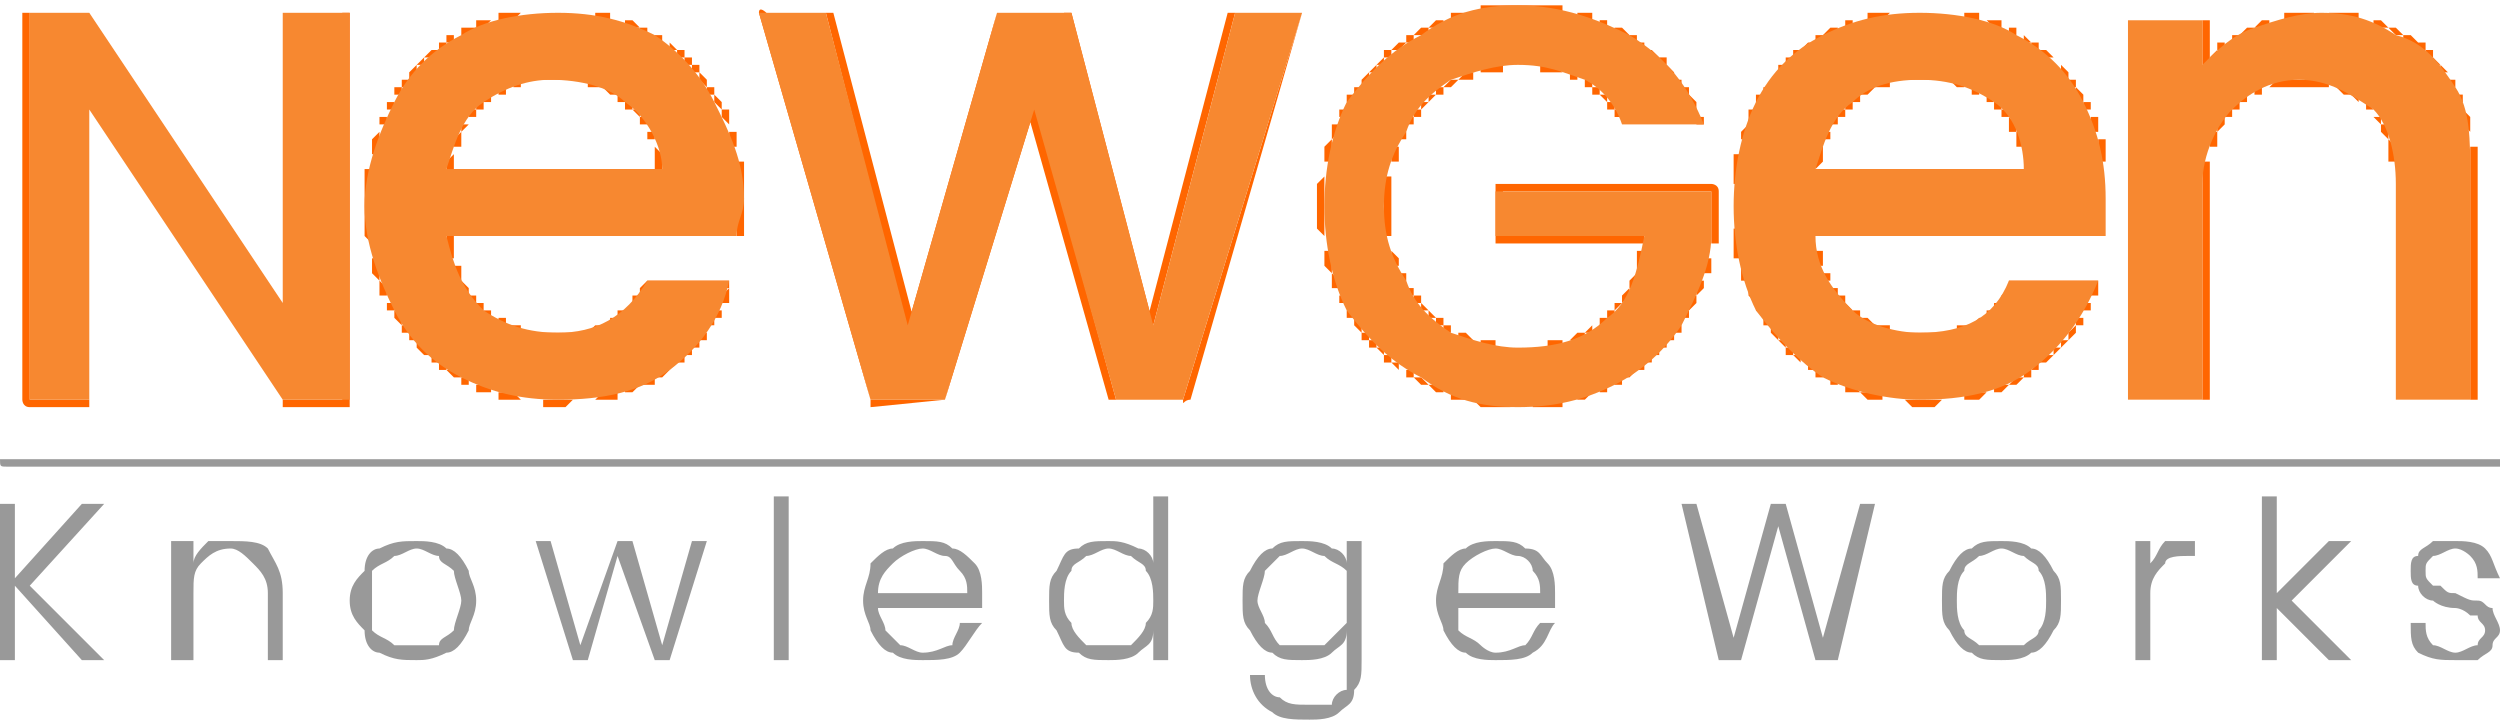
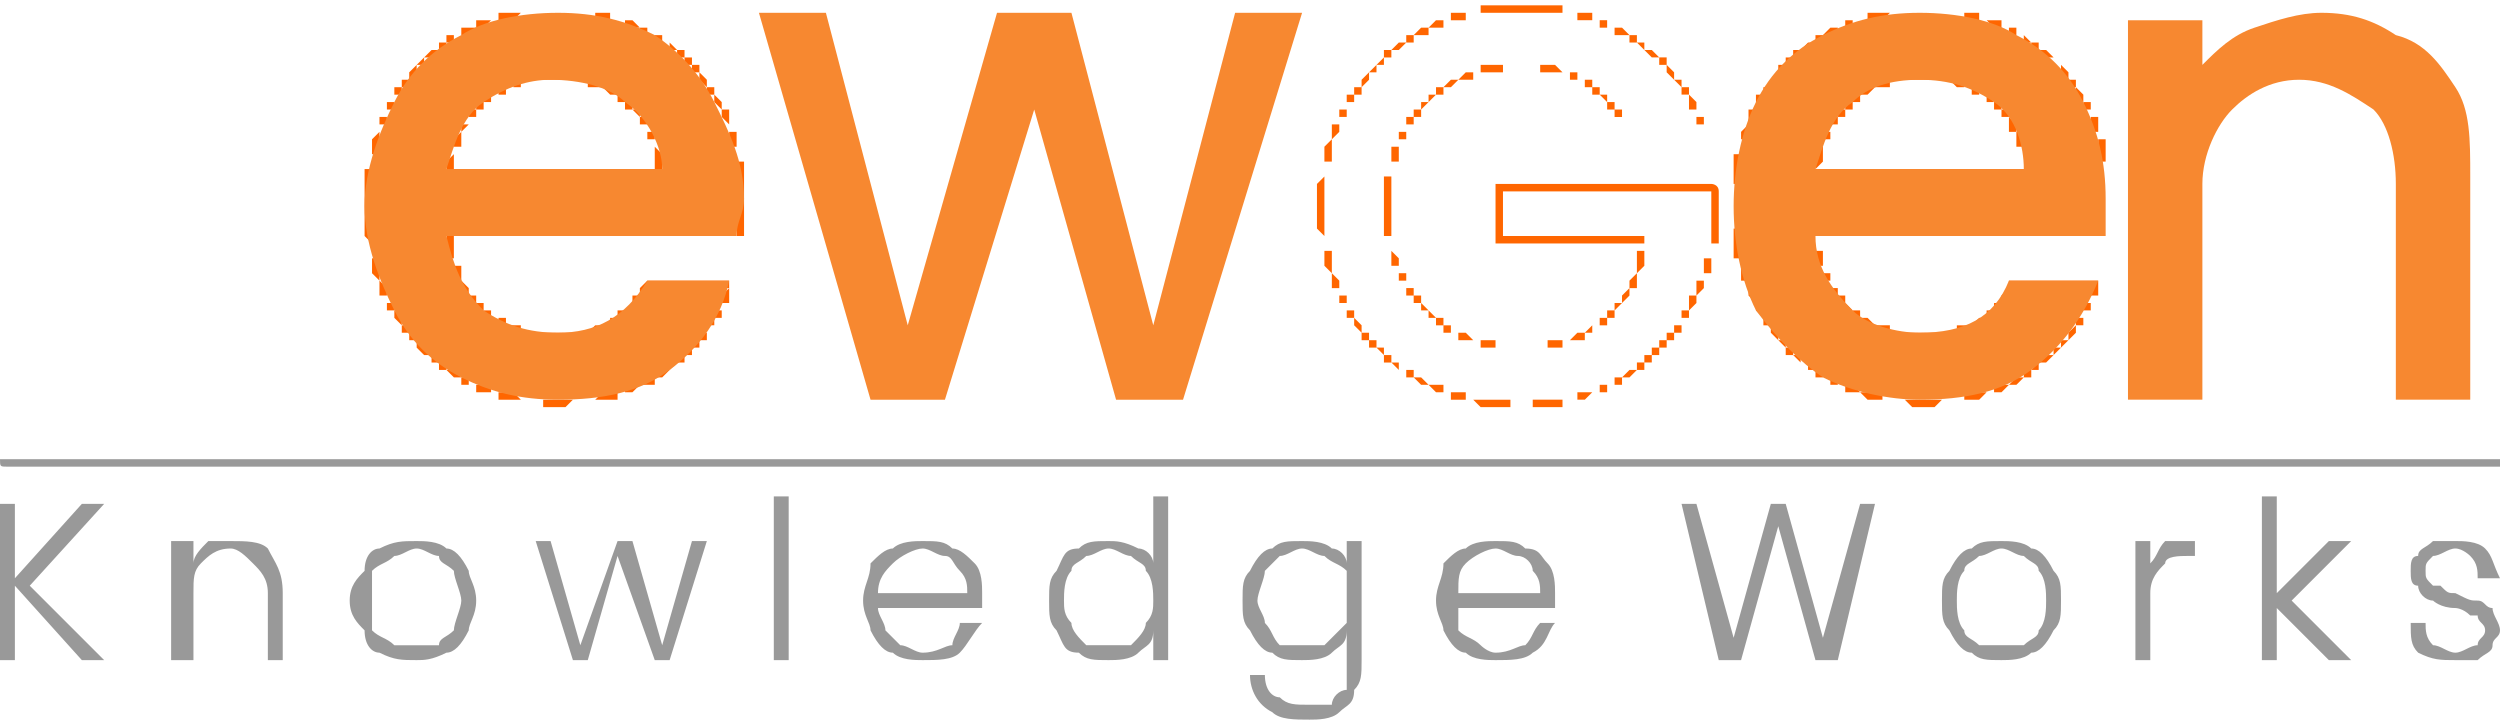
<svg xmlns="http://www.w3.org/2000/svg" xml:space="preserve" width="100px" height="29px" version="1.1" style="shape-rendering:geometricPrecision; text-rendering:geometricPrecision; image-rendering:optimizeQuality; fill-rule:evenodd; clip-rule:evenodd" viewBox="0 0 0.336 0.096">
  <defs>
    <style type="text/css">
   
    .fil3 {fill:#999999;fill-rule:nonzero}
    .fil2 {fill:#F78830;fill-rule:nonzero}
    .fil1 {fill:#F78830;fill-rule:nonzero}
    .fil0 {fill:#FF6600;fill-rule:nonzero}
   
  </style>
  </defs>
  <g id="Layer_x0020_1">
    <g id="_2396678470352">
      <g>
        <g>
-           <path class="fil0" d="M0.038 0.053l0.009 0 0 0.001 -0.009 0 0 -0.001 0 0zm0 0.001c0,0 0,-0.001 0,-0.001 0,0 0,0 0,0l0 0.001zm-0.026 -0.04l0.026 0.039 0 0 -0.026 -0.039 0 0 0 0zm0 0c0,0 0,0 0,0 0,0 0,0 0,0l0 0zm0 0.039l0 -0.039 0 0 0 0.039 0 0.001 0 -0.001zm0 0c0,0 0,0.001 0,0.001 0,0 0,-0.001 0,-0.001l0 0zm-0.008 0l0.008 0 0 0.001 -0.008 0 -0.001 -0.001 0.001 0zm0 0.001c-0.001,0 -0.001,-0.001 -0.001,-0.001 0,0 0,0 0.001,0l0 0.001zm0 -0.053l0 0.052 -0.001 0 0 -0.052 0.001 0 0 0zm-0.001 0c0,0 0,0 0.001,0 0,0 0,0 0,0l-0.001 0zm0.009 0l-0.008 0 0 0 0.008 0 0 0 0 0zm0 0c0,0 0,0 0,0 0,0 0,0 0,0l0 0zm0.026 0.039l-0.026 -0.039 0 0 0.026 0.039 0 0 0 0zm0 0c0,0 0,0 0,0 0,0 0,0 0,0l0 0zm0 -0.039l0 0.039 0 0 0 -0.039 0 0 0 0zm0 0c0,0 0,0 0,0 0,0 0,0 0,0l0 0zm0.009 0l-0.009 0 0 0 0.009 0 0 0 0 0zm0 0c0,0 0,0 0,0 0,0 0,0 0,0l0 0zm-0.001 0.052l0 -0.052 0.001 0 0 0.052 0 0.001 -0.001 -0.001zm0.001 0c0,0 0,0.001 0,0.001 0,0 -0.001,-0.001 -0.001,-0.001l0.001 0z" />
-           <polygon id="_1" class="fil1" points="0.047,0.053 0.038,0.053 0.012,0.014 0.012,0.053 0.004,0.053 0.004,0.001 0.012,0.001 0.038,0.04 0.038,0.001 0.047,0.001 " />
-         </g>
+           </g>
        <g>
          <path class="fil0" d="M0.099 0.031l0 0 0 0 0 0 0 0 0 -0.001 0 0 0 0 0 0 0 0 0 0 0 0 0 -0.001 0 0 0 0 0 0 0 0 0 0 0 -0.001 0 0 0 0 0 0 0 0 0 0 0 0 0 -0.001 0 0 0 0 0 0 0 0 0 -0.001 0 0 0 0 0 0 0 0 0.001 0 0 0 0 0 0 0 0 0.001 0 0 0 0 0 0 0 0 0 0 0 0.001 0 0 0 0 0 0 0 0 0 0 0 0.001 0 0 0 0 0 0 0 0 0 0 0 0 0 0.001 0 0 0 0 0 0 0 0 0 0 0 0.001 -0.001 0 0 0 0 0 0 0zm0 0c0,0 0,0 0,0 0,0 0,0 0,0l0 0zm-0.039 0l0.039 0 0 0 -0.039 0 0 0 0 0zm0 0c0,0 0,0 0,0 0,0 0,0 0,0l0 0zm0.005 0.01l0 0 0 0 -0.001 0 0 -0.001 0 0 0 0 -0.001 0 0 -0.001 0 0 0 0 0 0 -0.001 -0.001 0 0 0 0 0 -0.001 0 0 0 0 -0.001 0 0 -0.001 0 0 0 0 0 -0.001 0 0 0 0 0 -0.001 0 0 -0.001 0 0 -0.001 0 0 0 -0.001 0 0 0 0 0 -0.001 0 0 0.001 0 0 0 0 0.001 0 0 0 0 0 0.001 0 0 0 0 0 0.001 0 0 0 0 0 0.001 0 0 0.001 0 0 0.001 0 0 0 0 0 0.001 0 0 0 0 0.001 0.001 0 0 0 0 0 0 0 0.001 0 0 0.001 0 0 0 0 0.001 0 0 0.001 0 0 0 0 0.001 0 0zm0 0c0,0 0,0 0,0 0,0 0,0 0,0l0 0zm0.01 0.003l0 0.001 0 0 -0.001 0 0 0 0 0 -0.001 0 0 0 0 0 -0.001 0 0 -0.001 0 0 -0.001 0 0 0 0 0 -0.001 0 0 0 0 0 -0.001 0 0 0 0 0 -0.001 -0.001 0 0 0 0 -0.001 0 0 0 0 0 0 -0.001 -0.001 0 0 0 0 0 -0.001 0 0 -0.001 0 0 0 0 0 0 0 0 0.001 0 0 0 0 0 0 0.001 0.001 0 0 0 0 0 0 0 0.001 0 0 0.001 0 0 0.001 0 0 0 0 0 0 0 0.001 0 0 0 0 0.001 0.001 0 0 0 0 0 0.001 0 0 0 0 0 0.001 0 0 0 0 0 0.001 0 0 0 0 0 0.001 0 0 0zm0 0c0,0 0,0 0,0 0,0.001 0,0.001 0,0.001l0 -0.001zm0.012 -0.007l0 0.001 0 -0.001 0 0.001 0 0 -0.001 0.001 0 0 0 0.001 0 0 -0.001 0 0 0.001 0 0 -0.001 0 0 0.001 0 0 -0.001 0 0 0 0 0.001 -0.001 0 0 0 -0.001 0 0 0.001 0 0 -0.001 0 0 0 -0.001 0 0 0 -0.001 0 0 0 -0.001 0.001 0 0 -0.001 0 0 0 -0.001 0 0 0 0 -0.001 0 0 0.001 0 0 0 0.001 0 0 0 0.001 0 0 0 0.001 0 0 0 0.001 -0.001 0 0 0 0 0.001 0 0 0 0.001 0 0 -0.001 0 0 0.001 0 0 0 0 -0.001 0.001 0 0 0 0 0 0.001 -0.001 0 0 0 0 0 -0.001 0.001 0 0 -0.001 0 0 0 0 0.001 -0.001 0 0zm0 0c0,0 0,0 0,0 0,0 0,0 0,0l0 0zm0.011 0.001l-0.011 0 0 -0.001 0.011 0 0 0 0 0.001zm0 -0.001c0,0 0,0 0,0 0,0 0,0.001 0,0.001l0 -0.001zm-0.008 0.012l0 0 0 0 0 -0.001 0 0 0.001 0 0 -0.001 0 0 0.001 0 0 0 0 -0.001 0.001 0 0 0 0 -0.001 0.001 0 0 0 0 -0.001 0 0 0.001 0 0 -0.001 0 0 0 -0.001 0.001 0 0 0 0 -0.001 0 0 0.001 0 0 -0.001 0 0 0 -0.001 0 0 0 0 0.001 -0.001 0 0 0 -0.001 0 0 0 0.001 0 0 0 0.001 0 0 0 0.001 -0.001 0 0 0 0 0.001 0 0 0 0.001 -0.001 0 0 0 0 0.001 0 0 -0.001 0 0 0.001 0 0 0 0.001 -0.001 0 0 0 0 0.001 -0.001 0 0 0 0 0.001 -0.001 0 0 0 0 0.001 -0.001 0 0 0 0 0 -0.001 0.001 0 0 0 0zm0 0c0,0 0,0 0,0 0,0 0,0 0,0l0 0zm-0.015 0.005l0 -0.001 0 0 0 0 0.001 0 0 0 0.001 0 0.001 0 0 0 0.001 0 0 0 0.001 0 0 0 0.001 -0.001 0 0 0.001 0 0 0 0 0 0.001 0 0 0 0.001 0 0 -0.001 0.001 0 0 0 0.001 0 0 0 0 0 0.001 -0.001 0 0 0.001 0 0 0 0.001 -0.001 0 0 0 0 0.001 0 0 0 0 0 -0.001 0.001 0 0 -0.001 0 0 0 0 0.001 -0.001 0 0 0 -0.001 0 0 0 -0.001 0.001 0 0 0 0 -0.001 0 0 0 -0.001 0 0 0.001 -0.001 0 0 0 -0.001 0 0 0 -0.001 0 0 0 -0.001 0 0 0 -0.001 0 0 0 -0.001 0 -0.001 0.001 0 0 -0.001 0 0 0 0 0zm0 0c0,0 0,-0.001 0,-0.001 0,0 0,0 0,0l0 0.001zm-0.013 -0.004l0 0 0 0 0 0 0.001 0 0 0 0 0.001 0.001 0 0 0 0 0 0.001 0 0 0 0.001 0 0 0.001 0 0 0.001 0 0 0 0.001 0 0 0 0 0 0.001 0 0 0 0.001 0.001 0 0 0 0 0.001 0 0 0 0.001 0 0 0 0.001 0 0 0 0 0 0.001 0 0 0 0.001 0 0 0.001 -0.001 0 0 0 -0.001 0 0 0 0 -0.001 -0.001 0 0 0 -0.001 0 0 0 -0.001 0 0 0 0 0 -0.001 0 0 0 -0.001 0 0 0 -0.001 0 0 0 0 -0.001 -0.001 0 0 0 -0.001 0 0 0 0 0 -0.001 0 0 -0.001 -0.001 0 0 0 0 0 -0.001 0 0 -0.001 0 0 0 0zm0 0c0,0 -0.001,0 0,0 0,0 0,0 0,0l0 0zm-0.01 -0.009l0.001 0 0 0 0 0 0 0 0.001 0.001 0 0 0 0 0 0.001 0 0 0.001 0 0 0.001 0 0 0 0 0.001 0.001 0 0 0 0 0.001 0.001 0 0 0 0 0 0 0.001 0.001 0 0 0 0 0.001 0.001 0 0 0 0 0.001 0 0 0 0 0.001 0.001 0 0 0 0 0 0.001 0.001 0 0 0 0 -0.001 0 0 0 0 0 -0.001 -0.001 0 0 0 0 -0.001 0 0 -0.001 0 0 -0.001 0 0 0 0 -0.001 -0.001 0 0 0 0 0 -0.001 -0.001 0 0 0 0 0 -0.001 -0.001 0 0 0 0 -0.001 0 0 -0.001 0 0 -0.001 0 0 0 0 -0.001 -0.001 0 0 0 0 0 -0.001 -0.001 0 0 0zm0 0c0,0 0,0 0.001,0 0,-0.001 0,0 0,0l-0.001 0zm-0.003 -0.014l0.001 0 0 0 0 0 0 0.001 0 0 0 0.001 0 0 0 0.001 0 0 0 0.001 0 0 0 0.001 0 0 0 0.001 0 0 0 0 0 0.001 0.001 0 0 0.001 0 0 0 0.001 0 0 0 0 0 0.001 0 0 0.001 0.001 0 0 0 0 0 0.001 0 0 0 0.001 0.001 0 0 0 0 0.001 -0.001 0 0 0 0 -0.001 0 0 0 -0.001 0 0 -0.001 0 0 -0.001 0 0 0 -0.001 0 0 0 0 -0.001 -0.001 0 0 0 -0.001 0 0 0 -0.001 0 0 0 0 0 -0.001 0 0 0 -0.001 0 0 -0.001 -0.001 0 0 0 -0.001 0 0 0 -0.001 0 0 0 -0.001 0 0 0 -0.001 0 0 0 0zm0 0c0,0 0,0 0,0 0.001,0 0.001,0 0.001,0l-0.001 0zm0.003 -0.014l0.001 0 0 0 0 0.001 -0.001 0 0 0 0 0.001 0 0 0 0.001 0 0 -0.001 0 0 0.001 0 0 0 0.001 0 0 0 0 0 0.001 0 0 0 0.001 -0.001 0 0 0.001 0 0 0 0 0 0.001 0 0 0 0.001 0 0 0 0.001 0 0 0 0.001 0 0 0 0.001 0 0 0 0.001 0 0 -0.001 0 0 0 0 -0.001 0 0 0 -0.001 0 0 0 -0.001 0 0 0 -0.001 0 0 0 -0.001 0.001 0 0 -0.001 0 0 0 -0.001 0 0 0 0 0 -0.001 0 0 0 -0.001 0 0 0.001 -0.001 0 0 0 0 0 -0.001 0 0 0 -0.001 0 0 0.001 0 0 -0.001 0 0 0 -0.001 0 0 0 0zm0 0c0,0 0.001,0 0.001,0 0,0 0,0 0,0l-0.001 0zm0.009 -0.009l0.001 0 0 0 -0.001 0 0 0.001 0 0 -0.001 0 0 0 0 0.001 -0.001 0 0 0 0 0 -0.001 0.001 0 0 0 0 -0.001 0 0 0.001 0 0 0 0 -0.001 0 0 0.001 0 0 0 0 -0.001 0.001 0 0 0 0 0 0.001 -0.001 0 0 0 0 0.001 0 0 -0.001 0 0 0.001 0 0 0 0 -0.001 0 0.001 0 0 -0.001 0 0 0 0 0 -0.001 0.001 0 0 0 0 -0.001 0 0 0.001 0 0 -0.001 0 0 0 0 0.001 -0.001 0 0 0 0 0.001 -0.001 0 0 0 0 0 0 0.001 -0.001 0 0 0 0 0.001 0 0 -0.001 0 0 0.001 0 0 0 0 -0.001 0.001 0 0 0 0 0 0 0zm0 0c0.001,0 0.001,0 0.001,0 0,0 0,0 0,0l-0.001 0zm0.014 -0.003l0 0 0 0 -0.001 0 0 0 -0.001 0 0 0 0 0 -0.001 0 0 0 -0.001 0 0 0 -0.001 0 0 0 -0.001 0.001 0 0 0 0 -0.001 0 0 0 -0.001 0 0 0 0 0 -0.001 0 0 0 -0.001 0.001 0 0 0 0 -0.001 0 0 0 0 0 -0.001 0.001 0 0 -0.001 0 0 0 0 0 -0.001 0 0.001 0 0 -0.001 0.001 0 0 0 0 0 0.001 0 0 0 0 -0.001 0.001 0 0 0 0.001 0 0 0 0 0 0.001 0 0 -0.001 0.001 0 0 0 0.001 0 0 0 0 0 0.001 0 0 0 0.001 0 0 0 0.001 0 0 0 0.001 0 0 0 0 0 0.001 0 0 0 0.001 0 0 0zm0 0c0,0 0,0 0,0 0,0 0,0 0,0l0 0zm0.013 0.003l0 0 0 0 -0.001 0 0 0 -0.001 0 0 -0.001 0 0 -0.001 0 0 0 0 0 -0.001 0 0 0 0 -0.001 -0.001 0 0 0 -0.001 0 0 0 0 0 -0.001 0 0 0 -0.001 0 0 -0.001 0 0 -0.001 0 0 0 -0.001 0 0 0 -0.001 0 0 0 0 0 -0.001 0 0 0 -0.001 0 0 0 0 0 0 0 0.001 0 0 0 0.001 0 0 0 0 0 0.001 0 0 0 0.001 0 0 0 0.001 0 0 0 0 0 0.001 0 0 0 0.001 0 0 0 0 0.001 0.001 0 0 0 0.001 0 0 0 0 0 0.001 0 0 0 0.001 0.001 0 0 0 0 0.001 0 0 0 0 0.001 0.001 0 0 0zm0 0c0,0 0,0 0,0 0,0 0,0 0,0l0 0zm0.009 0.009l-0.001 0 0 0 0 0 0 -0.001 0 0 -0.001 0 0 -0.001 0 0 0 0 -0.001 -0.001 0 0 0 0 0 -0.001 0 0 -0.001 0 0 -0.001 0 0 -0.001 0 0 0 0 -0.001 0 0 -0.001 0 0 0 0 -0.001 -0.001 0 0 0 0 0 0 -0.001 -0.001 0 0 0 0 0 -0.001 0 0 -0.001 0 0 0 0 0 0 0 0 0.001 0 0 0.001 0 0 0.001 0 0 0 0 0 0.001 0.001 0 0 0 0 0.001 0 0 0.001 0 0 0.001 0 0 0.001 0 0 0 0 0.001 0 0 0.001 0 0 0 0 0.001 0.001 0 0 0 0 0 0.001 0.001 0 0 0 0 0.001 0 0 0 0 0.001 0.001 0 0zm0 0c0,0 0,0 0,0 -0.001,0 -0.001,0 -0.001,0l0.001 0zm0.003 0.013l-0.001 0 0 0 0 -0.001 0 0 0 -0.001 0 0 0 0 0 -0.001 0 0 0 -0.001 0 0 0 -0.001 0 0 0 0 0 -0.001 0 0 0 -0.001 0 0 -0.001 0 0 -0.001 0 0 0 -0.001 0 0 0 0 0 -0.001 0 0 -0.001 -0.001 0 0 0 0 0 -0.001 0 0 0 0 -0.001 -0.001 0 0 0.001 0 0 0 0 0 0 0.001 0 0 0.001 0 0 0.001 0 0 0 0.001 0 0 0 0 0 0.001 0.001 0 0 0.001 0 0 0 0 0 0.001 0 0 0 0.001 0 0 0 0 0 0.001 0.001 0 0 0.001 0 0 0 0.001 0 0 0 0.001 0 0 0 0 0 0.001 0 0 0 0.001 0 0zm0 0c0,0 0,0 0,0 -0.001,0 -0.001,0 -0.001,0l0.001 0zm-0.016 -0.013l0.001 0 0 0 0 0 0 0 0 0.001 0.001 0 0 0 0 0 0 0.001 0 0 0.001 0 0 0 0 0.001 0 0 0 0 0 0.001 0.001 0 0 0 0 0 0 0.001 0 0 0 0 0 0.001 0 0 0 0 0.001 0.001 0 0 0 0 0 0.001 0 0 0 0 0 0.001 0 0 0 0 -0.001 0 0 0 0 0 0 -0.001 0 0 0 0 0 -0.001 0 0 0 0 0 -0.001 0 0 0 0 0 0 0 -0.001 -0.001 0 0 0 0 -0.001 0 0 0 0 0 0 0 -0.001 0 0 -0.001 0 0 -0.001 0 0 0 0 0 0 -0.001 -0.001 0 0 0 0 0 0 -0.001 0 0 -0.001 0 0zm0 0c0,0 0,0 0,0 0,0 0,0 0.001,0l-0.001 0zm-0.01 -0.003l0 -0.001 0 0 0.001 0 0 0 0 0 0.001 0 0 0 0.001 0.001 0 0 0 0 0.001 0 0 0 0 0 0.001 0 0 0 0 0 0.001 0 0 0 0 0 0.001 0.001 0 0 0 0 0.001 0 0 0 0 0 0 0 0.001 0.001 0 0 0 0 0.001 0 0 0 0 0.001 0 0 0.001 0 -0.001 0 0 0 0 0 -0.001 0 0 0 0 -0.001 0 0 -0.001 0 0 0 0 0 0 0 -0.001 -0.001 0 0 0 0 -0.001 0 0 0 0 0 -0.001 0 0 0 0 -0.001 0 0 -0.001 0 0 0 0 0 -0.001 0 0 0 0 0 -0.001 0 0 0 -0.001 0 0 0 0 0 -0.001 0 0 0zm0 0c0,0 0,0 0,0 0,0 0,-0.001 0,-0.001l0 0.001zm-0.009 0.003l0 0 0 0 0 0 0 -0.001 0.001 0 0 0 0 0 0 0 0.001 0 0 -0.001 0 0 0 0 0.001 0 0 0 0 0 0.001 0 0 -0.001 0 0 0.001 0 0 0 0 0 0 0 0.001 0 0 0 0 0 0.001 0 0 0 0 0 0.001 -0.001 0 0 0 0 0.001 0 0 0 0 0 0 0.001 0 0 0 0 -0.001 0 0 0 0 0 -0.001 0 0 0 0 0 -0.001 0 0 0 0 0 0 0 -0.001 0 0 0.001 0 0 -0.001 0 0 0 0 0 0 0 -0.001 0 0 0 0 0.001 -0.001 0 0 0 0 0 0 0 -0.001 0 0 0.001 0 0 0 0 -0.001 0 0 0 0 0zm0 0c0,0 0,0 0,0 0,0 0,0 0,0l0 0zm-0.005 0.009l0 0.001 0 -0.001 0 0 0 0 0 -0.001 0 0 0 0 0.001 -0.001 0 0 0 0 0 -0.001 0 0 0 0 0 -0.001 0 0 0 0 0.001 -0.001 0 0 0 0 0 -0.001 0 0 0 0 0.001 0 0 -0.001 0 0 0 0 0 0 0 -0.001 0.001 0 0 0 0 0 0 -0.001 0.001 0 0 0 0 0 0 0.001 0 0 0 0 -0.001 0 0 0 0 0.001 0 0 0 0 -0.001 0 0 0.001 0 0 0 0 0 0 -0.001 0.001 0 0 0 0 0 0.001 0 0 0 0 0 0 0 0.001 -0.001 0 0 0 0 0.001 0 0 0 0 0 0.001 0 0 0 0 0 0.001 0 0 0 0.001 -0.001 -0.001zm0.001 0.001c0,0 0,0 -0.001,0 0,0 0,0 0,-0.001l0.001 0.001zm0.028 0l-0.029 0 0 -0.001 0.029 0 0 0 0 0.001zm0 -0.001c0,0 0,0 0,0 0,0.001 0,0.001 0,0.001l0 -0.001z" />
          <path id="_1_0" class="fil2" d="M0.1 0.026c0,0.002 -0.001,0.003 -0.001,0.005l-0.039 0c0.001,0.004 0.002,0.007 0.005,0.01 0.003,0.002 0.006,0.003 0.01,0.003 0.005,0 0.009,-0.002 0.012,-0.007l0.011 0c-0.001,0.005 -0.004,0.009 -0.008,0.012 -0.004,0.003 -0.009,0.004 -0.015,0.004 -0.005,0 -0.009,-0.001 -0.013,-0.003 -0.004,-0.002 -0.007,-0.005 -0.009,-0.009 -0.002,-0.004 -0.004,-0.009 -0.004,-0.014 0,-0.005 0.002,-0.01 0.004,-0.014 0.002,-0.004 0.005,-0.007 0.009,-0.009 0.003,-0.002 0.008,-0.003 0.013,-0.003 0.005,0 0.009,0.001 0.013,0.003 0.003,0.002 0.006,0.005 0.008,0.009 0.002,0.004 0.004,0.008 0.004,0.013zm-0.011 -0.004c0,-0.003 -0.002,-0.007 -0.005,-0.009 -0.002,-0.002 -0.006,-0.003 -0.01,-0.003 -0.003,0 -0.006,0.001 -0.009,0.003 -0.003,0.002 -0.004,0.006 -0.005,0.009l0.029 0z" />
        </g>
        <g>
-           <path class="fil0" d="M0.159 0.053l0.016 -0.052 0 0 -0.015 0.052 -0.001 0 0 0zm0.001 0c-0.001,0 -0.001,0.001 -0.001,0 0,0 0,0 0,0l0.001 0zm-0.01 0l0.009 0 0 0 -0.009 0 -0.001 0 0.001 0zm0 0c-0.001,0 -0.001,0 -0.001,0 0,0 0,0 0.001,0l0 0zm-0.011 -0.04l0.011 0.04 -0.001 0 -0.011 -0.039 0 -0.001 0.001 0zm-0.001 0.001c0,-0.001 0,-0.001 0,-0.001 0.001,0 0.001,0 0.001,0l-0.001 0.001zm-0.011 0.039l0.011 -0.04 0.001 0.001 -0.012 0.039 0 0 0 0zm0 0c0,0 0,0.001 0,0 0,0 0,0 0,0l0 0zm-0.01 0l0.01 0 0 0 -0.01 0.001 0 -0.001 0 0zm0 0.001c0,0 0,-0.001 0,-0.001 0,0 0,0 0,0l0 0.001zm-0.014 -0.053l0.014 0.052 0 0 -0.015 -0.052 0 0 0.001 0zm-0.001 0c0,0 0,0 0,0 0,-0.001 0.001,0 0.001,0l-0.001 0zm0.009 0l-0.009 0 0 0 0.009 0 0.001 0 -0.001 0zm0 0c0.001,0 0.001,0 0.001,0 0,0 0,0 -0.001,0l0 0zm0.011 0.043l-0.011 -0.043 0.001 0 0.011 0.042 0 0.001 -0.001 0zm0.001 -0.001c0,0.001 0,0.001 -0.001,0.001 0,0 0,0 0,0l0.001 -0.001zm0.011 -0.042l-0.011 0.043 -0.001 -0.001 0.012 -0.042 0 0 0 0zm0 0c0,0 0,-0.001 0,0 0,0 0,0 0,0l0 0zm0.01 0l-0.01 0 0 0 0.01 0 0 0 0 0zm0 0c0,0 0,0 0,0 0,0 0,0 0,0l0 0zm0.01 0.042l-0.011 -0.042 0.001 0 0.011 0.042 0 0 -0.001 0zm0.001 0c0,0 0,0 0,0.001 0,0 -0.001,-0.001 -0.001,-0.001l0.001 0zm0.011 -0.042l-0.011 0.042 -0.001 0 0.011 -0.042 0.001 0 0 0zm-0.001 0c0,0 0.001,0 0.001,0 0,0 0,0 0,0l-0.001 0zm0.01 0l-0.009 0 0 0 0.009 0 0 0 0 0zm0 0c0,0 0,0 0,0 0,0 0,0 0,0l0 0z" />
          <polygon id="_1_1" class="fil1" points="0.175,0.001 0.159,0.053 0.15,0.053 0.139,0.014 0.127,0.053 0.117,0.053 0.102,0.001 0.111,0.001 0.122,0.043 0.134,0.001 0.144,0.001 0.155,0.043 0.166,0.001 " />
        </g>
        <g>
          <path class="fil0" d="M0.213 0.01l0 0 0 0 0 0 0 0 0.001 0 0 0 0 0.001 0 0 0 0 0.001 0 0 0 0 0 0 0.001 0 0 0.001 0 0 0 0 0 0 0 0 0.001 0.001 0 0 0 0 0 0 0 0 0.001 0 0 0 0 0.001 0 0 0 0 0.001 0 0 0 0 0 0 0 0.001 0.001 0 -0.001 0 0 0 0 0 0 -0.001 0 0 -0.001 0 0 0 0 0 0 -0.001 0 0 0 0 0 0 -0.001 0 0 -0.001 0 0 0 0 0 0 0 0 -0.001 -0.001 0 0 0 0 0 0 0 0 -0.001 0 0 -0.001 0 0 0 0 0 0 -0.001 0 0 0 0 0 0 -0.001 0 0 0 0zm0 0c-0.001,0 -0.001,0 0,0 0,0 0,0 0,0l0 0zm-0.009 -0.002l0 0 0 0 0.001 0 0 0 0 0 0.001 0 0 0 0 0 0 0 0.001 0 0 0 0 0 0.001 0 0 0 0 0 0 0 0.001 0 0 0 0 0 0 0 0.001 0.001 0 0 0 0 0 0 0.001 0 0 0 0 0 0 0 0.001 0 0 0 0 0.001 0 0 0.001 0 0 0 0 0 -0.001 0 0 0 0 0 0 0 -0.001 0 0 0 0 0 0 -0.001 0 0 -0.001 0 0 0 0 0 0 0 -0.001 0 0 0 0 0 0 0 -0.001 0 0 0 0 0 -0.001 0 0 0 0 0 0 -0.001 -0.001 0 0 0 0 0 0 0 -0.001 0 0 0 0 0 -0.001 0 0 0zm0 0c0,0 0,0 0,0 0,0 0,0 0,0l0 0zm-0.009 0.003l0 -0.001 0 0 0 0 0 0 0.001 0 0 0 0 0 0.001 -0.001 0 0 0 0 0 0 0.001 0 0 0 0 0 0.001 0 0 0 0 0 0 -0.001 0.001 0 0 0 0 0 0.001 0 0 0 0 0 0 0 0.001 0 0 0 0 0 0.001 0 0 0 0 0 0.001 0 0 0 0 0 0 0 0 0 0 0 -0.001 0 0 0 0 0 -0.001 0 0 0 0 0.001 0 0 -0.001 0 0 0 0 0 -0.001 0 0 0 0 0 0 0 -0.001 0 0 0 0 0 -0.001 0 0 0 0 0 0 0.001 -0.001 0 0 0 0 0 0 0 -0.001 0 0 0 0 0 -0.001 0.001 0 0 0 0zm0 0c0,0 0,0 0,0 0,-0.001 0,-0.001 0,-0.001l0 0.001zm-0.006 0.006l-0.001 0 0 0 0.001 0 0 -0.001 0 0 0 0 0 0 0 -0.001 0.001 0 0 0 0 0 0 -0.001 0 0 0 0 0.001 0 0 0 0 -0.001 0 0 0 0 0.001 0 0 -0.001 0 0 0 0 0.001 0 0 0 0 0 0 -0.001 0 0 0.001 0 0 0 0 0 0 0 0.001 -0.001 0 0 0 0.001 0 0 0 0 -0.001 0 0 0 0 0 0 0.001 0 0 -0.001 0 0 0 0 0 0 0 -0.001 0.001 0 0 0 0 0 0 0 0 -0.001 0.001 0 0 0 0 0 0 0 0.001 0 0 -0.001 0 0 0 0 0 0 0.001 0 0 0 0 -0.001 0 0 0.001 0 0 0 0 0 0zm0 0c0,0 0,0 0,0 -0.001,0 -0.001,0 -0.001,0l0.001 0zm-0.002 0.01l-0.001 0 0 0 0 0 0 -0.001 0 0 0 0 0 -0.001 0 0 0 0 0 -0.001 0 0 0 0 0 -0.001 0 0 0.001 0 0 -0.001 0 0 0 0 0 -0.001 0 0 0 0 0 -0.001 0 0 0 0 0 0 0 -0.001 0.001 0 0 0 0 -0.001 0 0 0 0 0 0 0 -0.001 0 0 0.001 0 0 0 0 0.001 0 0 -0.001 0 0 0.001 0 0 0 0 0 0 0 0.001 0 0 0 0 0 0.001 -0.001 0 0 0 0 0 0 0.001 0 0 0 0 0 0.001 0 0 0 0 0 0.001 0 0 0 0 0 0.001 0 0 0 0 0 0.001 0 0 0 0 0 0.001 0 0 0 0zm0 0c0,0 0,0 -0.001,0 0,0 0,0 0,0l0.001 0zm0.002 0.01l-0.001 0 0 0 0 0 0 0 0 -0.001 0 0 0 0 0 -0.001 0 0 -0.001 0 0 0 0 -0.001 0 0 0 0 0 -0.001 0 0 0 0 0 -0.001 0 0 0 0 0 -0.001 -0.001 0 0 0 0 -0.001 0 0 0 0 0 -0.001 0 0 0 0 0 -0.001 0 0 0 0 0 -0.001 0 0 0.001 0 0 0 0 0.001 0 0 0 0 0 0.001 0 0 0 0 0 0.001 0 0 0 0 0 0.001 0 0 0 0 0 0.001 0 0 0 0 0 0.001 0 0 0 0 0.001 0.001 0 0 0 0 0 0 0 0.001 0 0 0 0 0 0.001 0 0 0.001 0 0 0 0 0.001 0 0 0 0zm0 0c0,0 0,0 0,0 0,0 0,0 -0.001,0l0.001 0zm0.006 0.006l0 0.001 0 0 0 0 -0.001 0 0 -0.001 0 0 0 0 -0.001 0 0 0 0 0 0 -0.001 0 0 -0.001 0 0 0 0 0 0 -0.001 -0.001 0 0 0 0 0 0 0 0 -0.001 -0.001 0 0 0 0 0 0 -0.001 0 0 0 0 -0.001 0 0 -0.001 0 0 0 0 0 0 0 -0.001 -0.001 0 0.001 0 0 0 0 0 0 0.001 0.001 0 0 0 0 0 0 0.001 0 0 0 0 0.001 0 0 0.001 0 0 0 0 0 0 0 0 0.001 0.001 0 0 0 0 0 0 0 0 0.001 0.001 0 0 0 0 0 0 0.001 0 0 0.001 0 0 0 0 0 0 0.001 0 0 0 0 0 0 0zm0 0c0,0.001 0,0.001 0,0.001 0,0 0,0 0,0l0 -0.001zm0.009 0.003l0 0 0 0 0 0 0 0 -0.001 0 0 0 0 0 -0.001 0 0 0 0 0 -0.001 0 0 0 0 0 0 0 -0.001 0 0 0 0 0 -0.001 0 0 0 0 0 0 -0.001 -0.001 0 0 0 0 0 -0.001 0 0 0 0 0 0 0 -0.001 0 0 -0.001 0 0 -0.001 0 0 0 0 0 0 -0.001 0 0.001 0.001 0 0 0 0 0 0.001 0 0 0 0 0 0 0 0.001 0.001 0 0 0 0 0 0 0.001 0 0 0 0 0 0.001 0 0 0 0 0 0 0 0.001 0 0 0.001 0 0 0.001 0 0 0 0 0 0 0 0.001 0 0 0 0 0 0.001 0 0 0 0 0 0 0zm0 0c0.001,0 0.001,0 0.001,0 0,0 0,0 -0.001,0l0 0zm0.012 -0.004l0 0 0 0 0 0.001 -0.001 0 0 0 0 0 -0.001 0 0 0.001 0 0 0 0 -0.001 0 0 0 0 0.001 -0.001 0 0 0 0 0 -0.001 0 0 0 -0.001 0 0 0.001 0 0 -0.001 0 0 0 0 0 -0.001 0 0 0 -0.001 0 0 0 0 0 -0.001 0 0 0 -0.001 0 0 0 -0.001 0 0 0 0.001 0 0 0 0.001 0 0 0 0 0 0.001 0 0 0 0.001 0 0 -0.001 0 0 0.001 0 0 0 0.001 0 0 0 0 0 0.001 0 0 0 0 0 0.001 -0.001 0 0 0 0 0.001 0 0 0 0 0 0.001 -0.001 0 0 0 0 0 0 0.001 0 0 -0.001 0 0 0.001 0 0 0zm0 0c0,0 0,0 0,0 0,0 0,0 0,0l0 0zm0.005 -0.01l0 -0.001 0 0.001 0 0 0 0 0 0.001 0 0 0 0.001 0 0 0 0 0 0.001 0 0 -0.001 0.001 0 0 0 0 0 0.001 0 0 0 0 0 0.001 -0.001 0 0 0 0 0.001 0 0 0 0 -0.001 0.001 0 0 0 0 0 0 -0.001 0.001 0 0 0 0 0 0.001 -0.001 0 0 0 0 0 0 0 0 0 0 -0.001 0 0 0.001 0 0 0 0 -0.001 0 0 0.001 0 0 0 0 -0.001 0 0 0 0 0.001 -0.001 0 0 0 0 0 -0.001 0 0 0 0 0.001 -0.001 0 0 0 0 0 -0.001 0 0 0 0 0 -0.001 0 0 0 -0.001 0.001 0 0 0 0 -0.001 0 0 0 -0.001 0 0.001zm0 -0.001c0,0 0,0 0,0 0,0 0,0 0,0.001l0 -0.001zm-0.02 0l0.02 0 0 0.001 -0.02 0 0 -0.001 0 0zm0 0.001c0,0 0,0 0,-0.001 0,0 0,0 0,0l0 0.001zm0.001 -0.007l0 0.006 -0.001 0 0 -0.006 0 -0.001 0.001 0.001zm-0.001 0c0,-0.001 0,-0.001 0,-0.001 0.001,0 0.001,0 0.001,0.001l-0.001 0zm0.029 0l-0.029 0 0 -0.001 0.029 0 0.001 0.001 -0.001 0zm0 -0.001c0,0 0.001,0 0.001,0.001 0,0 -0.001,0 -0.001,0l0 -0.001zm0 0.007l0 -0.006 0.001 0 0 0.006 0 0 -0.001 0zm0.001 0c0,0 -0.001,0.001 -0.001,0.001 0,0 0,-0.001 0,-0.001l0.001 0zm-0.005 0.012l0 -0.001 0 0 0 0 0 0 0 -0.001 0.001 0 0 0 0 -0.001 0 0 0 0 0 -0.001 0.001 0 0 0 0 -0.001 0 0 0 0 0 -0.001 0.001 0 0 0 0 -0.001 0 0 0 0 0 -0.001 0 0 0 0 0 -0.001 0.001 0 0 0 0 -0.001 0 0 0 -0.001 0 0 0 0 0 -0.001 0.001 0 0 0.001 -0.001 0 0 0.001 0 0 0 0 0 0.001 0 0 0 0 0 0.001 0 0 0 0.001 0 0 -0.001 0 0 0.001 0 0 0 0 0 0.001 0 0 0 0 -0.001 0.001 0 0 0 0 0 0.001 0 0 0 0 -0.001 0.001 0 0 0 0 0 0.001 0 0 -0.001 0 0 0.001 0 0zm0 0c0,0 0,0 0,0 0,0 0,0 0,-0.001l0 0.001zm-0.009 0.008l0 0 0 0 0 -0.001 0 0 0.001 0 0 0 0 0 0.001 -0.001 0 0 0 0 0.001 0 0 -0.001 0 0 0.001 0 0 0 0 -0.001 0 0 0.001 0 0 0 0 -0.001 0.001 0 0 0 0 0 0 -0.001 0.001 0 0 0 0 0 0 -0.001 0.001 0 0 0 0 -0.001 0 0 0.001 0 0 -0.001 0 0.001 0 0 0 0 0 0.001 -0.001 0 0 0 0 0.001 0 0 -0.001 0 0 0 0 0.001 0 0 -0.001 0 0 0.001 0 0 -0.001 0 0 0 0 0.001 0 0 -0.001 0 0 0 0 0.001 -0.001 0 0 0 0 0 -0.001 0.001 0 0 0 0 -0.001 0 0 0 0 0.001 -0.001 0 0 0 0 0zm0 0c0,0 0,0 0,0 0,0 0,0 0,0l0 0zm-0.013 0.003l0 0 0 0 0.001 0 0 0 0.001 0 0 0 0 -0.001 0.001 0 0 0 0.001 0 0 0 0 0 0.001 0 0 0 0.001 0 0 0 0 0 0.001 0 0 0 0.001 0 0 -0.001 0 0 0.001 0 0 0 0 0 0.001 0 0 0 0.001 0 0 -0.001 0 0 0.001 0 0 0 0 0 0.001 0 0 0 0 0 -0.001 0 0 0.001 0 0 -0.001 0 0 0 -0.001 0 0 0 0 0 -0.001 0.001 0 0 0 0 -0.001 0 0 0 -0.001 0 0 0 0 0 -0.001 0 0 0.001 -0.001 0 0 0 0 0 -0.001 0 0 0 -0.001 0 0 0 -0.001 0 0 0 0 0 -0.001 0 0 0 -0.001 0 0 0zm0 0c0,0 0,0 0,0 0,0 0,0 0,0l0 0zm-0.013 -0.003l0 -0.001 0 0 0 0 0.001 0.001 0 0 0.001 0 0 0 0 0 0.001 0 0 0.001 0 0 0.001 0 0 0 0.001 0 0 0 0.001 0 0 0.001 0 0 0.001 0 0 0 0.001 0 0 0 0 0 0.001 0 0 0 0.001 0 0 0 0.001 0 0 0 0.001 0 0 0.001 0 0 0.001 0 0 0 0 0 0 0 -0.001 0 0 0 0 0 -0.001 0 0 0 -0.001 0 0 0 -0.001 0 0 0 -0.001 0 0 0 0 0 -0.001 -0.001 0 0 -0.001 0 0 0 -0.001 0 0 0 0 0 -0.001 0 0 -0.001 -0.001 0 0 0 -0.001 0 0 0 0 0 -0.001 -0.001 0 0 0 0 -0.001 0 0 0 0 0zm0 0c0,0 0,-0.001 0,-0.001 0,0 0,0 0,0l0 0.001zm-0.01 -0.01l0 0 0 0 0.001 0 0 0 0 0.001 0 0 0.001 0.001 0 0 0 0 0 0.001 0.001 0 0 0 0 0.001 0 0 0.001 0 0 0 0 0.001 0.001 0 0 0 0 0.001 0 0 0.001 0 0 0.001 0 0 0.001 0 0 0 0 0.001 0.001 0 0 0 0.001 0 0 0 0 0.001 0.001 0 0 0 0 0.001 -0.001 -0.001 0 0 0 0 -0.001 0 0 -0.001 0 0 -0.001 0 0 0 -0.001 -0.001 0 0 0 0 -0.001 0 0 -0.001 0 0 0 0 -0.001 -0.001 0 0 0 0 -0.001 0 0 -0.001 0 0 -0.001 0 0 -0.001 0 0 0 0 -0.001 -0.001 0 0 0 -0.001 0 0 -0.001 0 0 -0.001 0 0 0 0zm0 0c0,0 0,0 0,0 0,0 0,0 0,0l0 0zm-0.004 -0.014l0.001 0 0 0 0 0.001 0 0 0 0 0 0.001 0 0 0 0.001 0 0 0 0.001 0 0 0 0.001 0 0 0 0.001 0 0 0.001 0 0 0.001 0 0 0 0.001 0 0 0 0.001 0 0 0 0 0.001 0.001 0 0 0 0.001 0 0 0 0 0 0.001 0.001 0 0 0.001 0 0 0 0 0 0.001 0 0 0 0 0 -0.001 -0.001 0 0 -0.001 0 0 0 0 0 -0.001 -0.001 0 0 -0.001 0 0 0 0 0 -0.001 0 0 -0.001 -0.001 0 0 0 -0.001 0 0 0 0 0 -0.001 0 0 0 -0.001 0 0 0 -0.001 0 0 -0.001 -0.001 0 0 0 -0.001 0 0 0 -0.001 0 0 0 0 0 -0.001 0 0zm0 0c0,0 0,0 0.001,0 0,0 0,0 0,0l-0.001 0zm0.004 -0.014l0 0 0 0 0 0.001 0 0 0 0.001 0 0 -0.001 0 0 0.001 0 0 0 0 0 0.001 0 0 -0.001 0.001 0 0 0 0.001 0 0 0 0 0 0.001 0 0 0 0.001 -0.001 0 0 0.001 0 0 0 0 0 0.001 0 0 0 0.001 0 0 0 0.001 0 0 0 0.001 0 0 0 0.001 0 0 -0.001 0 0 0 0 -0.001 0 0 0 -0.001 0 0 0 -0.001 0 0 0.001 -0.001 0 0 0 -0.001 0 0 0 -0.001 0 0 0 0 0 -0.001 0 0 0 -0.001 0 0 0.001 -0.001 0 0 0 0 0 -0.001 0 0 0 -0.001 0.001 0 0 -0.001 0 0 0 0 0 -0.001 0.001 0 0 -0.001 0 0 0 0zm0 0c0,0 0,0 0,0 0,0 0,0 0,0l0 0zm0.01 -0.01l0 0.001 0 0 0 0 -0.001 0 0 0.001 0 0 -0.001 0 0 0 -0.001 0.001 0 0 0 0 -0.001 0 0 0.001 0 0 0 0 -0.001 0 0 0.001 0 0 -0.001 0 0 0.001 0 0 -0.001 0 0 0.001 0 0 0 0 -0.001 0.001 0 0 0 0 0 0.001 -0.001 0 0 0 0 0.001 0 0 -0.001 0 0 0 0 0 0 -0.001 0.001 0 0 0 0 -0.001 0 0 0.001 0 0 -0.001 0 0 0 0 0.001 -0.001 0 0 0 0 0.001 -0.001 0 0 0 0 0.001 -0.001 0 0 0 0 0 -0.001 0.001 0 0 0 0 0 0.001 -0.001 0 0 0.001 0 0 0 0 -0.001 0.001 0 0 0 0 0 0.001 -0.001 0 0zm0 0c0,0 0,0 0,0.001 0,0 0,0 0,0l0 -0.001zm0.013 -0.003l0 0.001 0 0 0 0 -0.001 0 0 0 0 0 -0.001 0 0 0 -0.001 0 0 0 -0.001 0 0 0 0 0 -0.001 0 0 0 -0.001 0 0 0 -0.001 0 0 0 0 0.001 -0.001 0 0 0 -0.001 0 0 0 0 0 -0.001 0 0 0.001 -0.001 0 0 0 0 0 -0.001 0 0 0.001 -0.001 0 0 0 0 -0.001 0 0 0.001 0 0 0 0 0 0.001 -0.001 0 0 0.001 0 0 0 0 0 0.001 0 0 -0.001 0.001 0 0 0 0 0 0.001 0 0 0 0.001 0 0 0 0.001 0 0 -0.001 0 0 0.001 0 0 0 0.001 0 0 0 0.001 0 0 0 0.001 0 0 0 0 0 0.001 0 0 0 0 0zm0 0c0.001,0 0.001,0 0.001,0 0,0 0,0.001 -0.001,0.001l0 -0.001zm0.015 0.004l0 0.001 0 0 0 -0.001 -0.001 0 0 0 -0.001 0 0 -0.001 0 0 -0.001 0 0 0 -0.001 0 0 -0.001 -0.001 0 0 0 0 0 -0.001 0 0 0 -0.001 0 0 -0.001 -0.001 0 0 0 -0.001 0 0 0 -0.001 0 0 0 -0.001 0 0 0 -0.001 0 0 0 -0.001 0 0 0 -0.001 0 0 0 -0.001 0 0 -0.001 0.001 0 0 0 0.001 0 0 0 0.001 0 0 0 0.001 0 0 0 0.001 0 0 0 0.001 0 0 0.001 0.001 0 0 0 0.001 0 0 0 0.001 0 0 0 0.001 0 0 0.001 0.001 0 0 0 0.001 0 0 0 0 0.001 0.001 0 0 0 0.001 0 0 0 0.001 0.001 0 0 0 0 0 0zm0 0c0.001,0 0.001,0 0,0.001 0,0 0,0 0,0l0 -0.001zm0.01 0.012l0 0 -0.001 0 0 0 0 -0.001 0 0 0 -0.001 -0.001 0 0 -0.001 0 0 0 0 0 -0.001 -0.001 0 0 -0.001 0 0 0 0 -0.001 -0.001 0 0 0 0 -0.001 -0.001 0 0 0 -0.001 -0.001 0 0 0 0 -0.001 -0.001 0 0 0 0 0 -0.001 -0.001 0 0 0 0 -0.001 -0.001 0 0 0 0 -0.001 0 0 -0.001 0.001 0 0 0.001 0.001 0 0 0 0 0.001 0.001 0 0 0 0 0 0.001 0.001 0 0 0.001 0 0 0.001 0 0 0 0 0.001 0.001 0 0 0 0.001 0.001 0 0 0 0 0.001 0.001 0 0 0.001 0 0 0 0 0.001 0.001 0 0 0 0.001 0 0 0 0.001 0.001 0 0 0 0 0.001 0 0zm0 0c0,0 0,0 0,0 0,0 0,0 -0.001,0l0.001 0zm-0.011 0l0.011 0 0 0 -0.011 0 0 0 0 0zm0 0c0,0 0,0 0,0 0,0 0,0 0,0l0 0z" />
-           <path id="_1_2" class="fil1" d="M0.218 0.016c-0.001,-0.003 -0.003,-0.005 -0.005,-0.006 -0.003,-0.001 -0.005,-0.002 -0.009,-0.002 -0.003,0 -0.006,0.001 -0.009,0.002 -0.003,0.002 -0.005,0.004 -0.006,0.007 -0.002,0.003 -0.003,0.006 -0.003,0.01 0,0.004 0.001,0.007 0.003,0.01 0.001,0.003 0.003,0.005 0.006,0.007 0.003,0.001 0.006,0.002 0.009,0.002 0.005,0 0.009,-0.001 0.012,-0.004 0.003,-0.002 0.004,-0.006 0.005,-0.011l-0.02 0 0 -0.006 0.029 0 0 0.006c0,0.004 -0.002,0.008 -0.004,0.012 -0.002,0.003 -0.005,0.006 -0.009,0.008 -0.004,0.002 -0.008,0.003 -0.013,0.003 -0.005,0 -0.009,-0.001 -0.013,-0.004 -0.004,-0.002 -0.007,-0.005 -0.01,-0.009 -0.002,-0.004 -0.003,-0.009 -0.003,-0.014 0,-0.005 0.001,-0.01 0.003,-0.014 0.003,-0.004 0.006,-0.007 0.01,-0.009 0.004,-0.003 0.008,-0.004 0.013,-0.004 0.006,0 0.011,0.002 0.015,0.004 0.005,0.003 0.008,0.007 0.01,0.012l-0.011 0z" />
        </g>
        <g>
          <path class="fil0" d="M0.283 0.031l0 0 0 0 0 0 0 0 0 -0.001 0 0 0 0 0 0 0 0 0 0 0 0 0 -0.001 0 0 0 0 0 0 0 0 0 0 0 -0.001 0 0 0 0 0 0 0 0 0 0 0 0 0 -0.001 0 0 0 0 0 0 0 0 0 -0.001 0 0 0 0 0 0 0 0 0 0 0 0 0 0 0 0 0 0.001 0 0 0 0 0 0 0 0 0 0 0 0.001 0 0 0 0 0 0 0 0 0 0 0 0.001 0 0 0 0 0 0 0 0 0 0 0 0 0 0.001 0 0 0 0 0 0 0 0 0 0 0 0.001 0 0 0 0 0 0 0 0zm0 0c0,0 0,0 0,0 0,0 0,0 0,0l0 0zm-0.039 0l0.039 0 0 0 -0.039 0 0 0 0 0zm0 0c0,0 0,0 0,0 0,0 0,0 0,0l0 0zm0.005 0.01l-0.001 0 0 0 0 0 0 -0.001 0 0 -0.001 0 0 0 0 -0.001 0 0 -0.001 0 0 0 0 -0.001 0 0 0 0 0 -0.001 -0.001 0 0 0 0 0 0 -0.001 0 0 0 0 0 -0.001 -0.001 0 0 0 0 -0.001 0 0 0 0 0 -0.001 0 0 0 -0.001 0 0 0 0 0 -0.001 0 0 0 0 0 0 0 0.001 0 0 0 0 0 0.001 0.001 0 0 0 0 0.001 0 0 0 0 0 0.001 0 0 0 0 0 0.001 0 0 0.001 0 0 0.001 0 0 0 0 0 0.001 0 0 0.001 0 0 0 0 0.001 0 0 0 0 0.001 0 0 0.001 0 0 0 0 0 0 0.001 0.001 0 0zm0 0c0,0 0,0 0,0 0,0 -0.001,0 -0.001,0l0.001 0zm0.009 0.003l0 0.001 0 0 0 0 0 0 -0.001 0 0 0 0 0 -0.001 0 0 0 0 -0.001 -0.001 0 0 0 0 0 -0.001 0 0 0 0 0 -0.001 0 0 0 0 0 -0.001 0 0 -0.001 0 0 -0.001 0 0 0 0 0 0 0 -0.001 -0.001 0 0 0 0 -0.001 0 0 0 0 -0.001 0 0 -0.001 0 0.001 0 0 0 0 0 0 0 0.001 0 0 0.001 0 0 0.001 0 0 0 0 0 0 0 0.001 0.001 0 0 0 0 0.001 0 0 0 0 0 0 0 0.001 0 0 0.001 0 0 0.001 0 0 0 0 0 0.001 0 0 0 0 0 0.001 0 0 0 0 0 0.001 0 0 0 0 0 0 0zm0 0c0.001,0 0.001,0 0.001,0 0,0.001 0,0.001 -0.001,0.001l0 -0.001zm0.012 -0.007l0 0.001 0.001 -0.001 -0.001 0.001 0 0 0 0.001 0 0 -0.001 0.001 0 0 0 0 0 0.001 -0.001 0 0 0 0 0.001 -0.001 0 0 0 0 0 -0.001 0.001 0 0 -0.001 0 0 0 0 0.001 -0.001 0 0 0 -0.001 0 0 0 -0.001 0 0 0 0 0 -0.001 0.001 0 0 -0.001 0 0 0 -0.001 0 -0.001 0 0 -0.001 0.001 0 0 0 0.001 0 0 0 0.001 0 0 0 0.001 0 0 0 0.001 0 0 -0.001 0.001 0 0 0 0 0 0.001 0 0 0 0.001 -0.001 0 0 0 0 0.001 0 0 -0.001 0 0 0.001 0 0 0 0 -0.001 0 0 0.001 0 0 -0.001 0 0 0.001 -0.001 0 0 0 0 0 -0.001 0 0zm0 0c0,0 0,0 0.001,0 0,0 0,0 0,0l-0.001 0zm0.012 0.001l-0.012 0 0 -0.001 0.012 0 0 0 0 0.001zm0 -0.001c0,0 0,0 0,0 0,0 0,0.001 0,0.001l0 -0.001zm-0.008 0.012l-0.001 0 0 0 0.001 -0.001 0 0 0 0 0.001 -0.001 0 0 0 0 0.001 0 0 -0.001 0 0 0.001 0 0 -0.001 0 0 0.001 0 0 -0.001 0 0 0 0 0.001 -0.001 0 0 0 -0.001 0 0 0.001 0 0 -0.001 0 0 0 0 0 -0.001 0.001 0 0 -0.001 0 0 0 0 0 -0.001 0 0 0.001 -0.001 0 0 0 0.001 0 0 0 0.001 -0.001 0 0 0.001 0 0 0 0 0 0.001 -0.001 0 0 0.001 0 0 0 0 0 0.001 -0.001 0 0 0 0 0.001 0 0 -0.001 0.001 0 0 0 0 -0.001 0.001 0 0 0 0 -0.001 0.001 0 0 0 0 -0.001 0.001 0 0 0 0 -0.001 0 0 0.001 0 0 0 0zm0 0c-0.001,0 -0.001,0 -0.001,0 0,0 0,0 0,0l0.001 0zm-0.016 0.005l0 -0.001 0 0 0.001 0 0.001 0 0 0 0.001 0 0 0 0.001 0 0 0 0.001 0 0 0 0.001 0 0 -0.001 0.001 0 0 0 0.001 0 0 0 0.001 0 0 0 0.001 0 0 -0.001 0 0 0.001 0 0 0 0.001 0 0 0 0.001 -0.001 0 0 0 0 0.001 0 0 -0.001 0.001 0 0 0 0 0 0.001 0 -0.001 0 0 0.001 -0.001 0 0 0 0 0 -0.001 0.001 0 0 -0.001 0 0 0 0 0 -0.001 0.001 0 0 -0.001 0 0 0 -0.001 0 0 0 -0.001 0.001 0 0 -0.001 0 0 0 -0.001 0 0 0 -0.001 0 0 0 -0.001 0 0 0 -0.001 0 0 0 -0.001 0.001 0 0 -0.001 0 -0.001 0 0 0zm0 0c0,0 0,-0.001 0,-0.001 0,0 0,0 0,0l0 0.001zm-0.013 -0.004l0.001 0 0 0 0 0 0 0 0.001 0 0 0.001 0 0 0.001 0 0 0 0 0 0.001 0 0 0 0.001 0.001 0 0 0 0 0.001 0 0 0 0.001 0 0 0 0 0 0.001 0 0 0.001 0.001 0 0 0 0.001 0 0 0 0 0 0.001 0 0 0 0.001 0 0 0 0.001 0 0 0 0 0 0 0.001 0 0 0 0 -0.001 0 0 0 -0.001 -0.001 0 0 -0.001 0 0 0 -0.001 0 0 0 0 0 -0.001 0 0 0 -0.001 0 0 0 -0.001 0 0 0 0 0 -0.001 -0.001 0 0 -0.001 0 0 0 0 0 -0.001 0 0 0 0 -0.001 -0.001 0 0 0 -0.001 0 0 0 0 -0.001 -0.001 0 0 0zm0 0c0,0 0,0 0,0 0,0 0,0 0.001,0l-0.001 0zm-0.009 -0.009l0.001 0 0 0 0 0 0 0 0 0.001 0 0 0.001 0 0 0.001 0 0 0 0 0.001 0.001 0 0 0 0 0 0.001 0.001 0 0 0 0 0.001 0 0 0.001 0 0 0 0 0.001 0.001 0 0 0 0 0.001 0.001 0 0 0 0 0 0 0 0.001 0.001 0 0 0 0 0.001 0 0 0.001 0.001 0 -0.001 0 0 0 0 0 -0.001 0 0 -0.001 0 0 -0.001 0 0 0 0 -0.001 -0.001 0 0 0 0 0 -0.001 -0.001 0 0 0 0 -0.001 0 0 -0.001 0 0 0 0 -0.001 -0.001 0 0 0 0 -0.001 -0.001 0 0 0 0 0 -0.001 -0.001 0 0 0 0 -0.001 0 0 0 0 -0.001 -0.001 0 0 0 0zm0 0c0,0 0,0 0,0 0,-0.001 0.001,0 0.001,0l-0.001 0zm-0.003 -0.014l0 0 0 0 0 0 0 0.001 0 0 0 0.001 0 0 0 0.001 0.001 0 0 0.001 0 0 0 0.001 0 0 0 0.001 0 0 0 0 0 0.001 0 0 0 0.001 0 0 0.001 0.001 0 0 0 0 0 0.001 0 0 0 0.001 0 0 0.001 0 0 0.001 0 0 0 0.001 0 0 0 0 0.001 0.001 -0.001 0 0 0 0 -0.001 0 0 -0.001 -0.001 0 0 0 0 0 -0.001 0 0 0 -0.001 -0.001 0 0 0 0 -0.001 0 0 0 -0.001 0 0 0 -0.001 0 0 -0.001 0 0 -0.001 0 0 0 -0.001 0 0 0 -0.001 0 0 0 -0.001 0 0 0 -0.001 0 0 0 -0.001 0 0 0 -0.001 0 0 0 0zm0 0c0,0 0,0 0,0 0,0 0,0 0,0l0 0zm0.003 -0.014l0.001 0 0 0 -0.001 0.001 0 0 0 0 0 0.001 0 0 -0.001 0.001 0 0 0 0 0 0.001 0 0 0 0.001 0 0 -0.001 0 0 0.001 0 0 0 0.001 0 0 0 0.001 0 0 0 0 0 0.001 0 0 0 0.001 0 0 0 0.001 -0.001 0 0 0.001 0 0 0 0.001 0 0 0 0.001 0 0 0 0 0 0 0 -0.001 0 0 0 -0.001 0 0 0 -0.001 0 0 0 -0.001 0 0 0 -0.001 0 0 0 -0.001 0 0 0 -0.001 0.001 0 0 0 0 -0.001 0 0 0 -0.001 0 0 0 -0.001 0 0 0 0 0.001 -0.001 0 0 0 -0.001 0 0 0 0 0 -0.001 0.001 0 0 -0.001 0 0 0 0zm0 0c0,0 0,0 0,0 0.001,0 0.001,0 0.001,0l-0.001 0zm0.009 -0.009l0 0 0 0 0 0 0 0.001 -0.001 0 0 0 0 0 -0.001 0.001 0 0 0 0 -0.001 0 0 0.001 0 0 -0.001 0 0 0 0 0.001 0 0 -0.001 0 0 0 0 0.001 -0.001 0 0 0 0 0.001 0 0 -0.001 0 0 0.001 0 0 0 0 0 0.001 -0.001 0 0 0 0 0.001 0 0 0 0 -0.001 0 0 0 0 -0.001 0.001 0 0 0 0 -0.001 0 0 0.001 0 0 -0.001 0 0 0 0 0.001 -0.001 0 0 0 0 0 -0.001 0.001 0 0 0 0 -0.001 0 0 0.001 0 0 0 0 -0.001 0.001 0 0 0 0 0 0.001 -0.001 0 0 0 0 0.001 0 0 -0.001 0 0 0.001 0 0 0 0 0zm0 0c0,0 0,0 0,0 0.001,0 0,0 0,0l0 0zm0.013 -0.003l0 0 0 0 0 0 0 0 -0.001 0 0 0 -0.001 0 0 0 -0.001 0 0 0 -0.001 0 0 0 0 0 -0.001 0.001 0 0 -0.001 0 0 0 -0.001 0 0 0 0 0 -0.001 0 0 0 -0.001 0 0 0.001 0 0 -0.001 0 0 0 0 0 -0.001 0 0 0.001 -0.001 0 0 0 0 0 -0.001 0 0 0 0 0 0.001 -0.001 0 0 0.001 0 0 0 0 0 0.001 0 0 -0.001 0.001 0 0 0 0 0 0.001 0 0 0 0.001 0 0 -0.001 0 0 0.001 0 0 0 0.001 0 0 0 0 0 0.001 0 0 0 0.001 0 0 0 0.001 0 0 0 0.001 0 0 0 0.001 0 0 0 0 0 0 0zm0 0c0.001,0 0.001,0 0.001,0 0,0 0,0 -0.001,0l0 0zm0.013 0.003l0 0 0 0 0 0 -0.001 0 0 0 0 -0.001 -0.001 0 0 0 0 0 -0.001 0 0 0 0 0 -0.001 -0.001 0 0 -0.001 0 0 0 0 0 -0.001 0 0 0 -0.001 0 0 0 0 -0.001 -0.001 0 0 0 -0.001 0 0 0 0 0 -0.001 0 0 0 -0.001 0 0 0 -0.001 0 0 0 -0.001 0 0 0 0.001 0 0 0 0.001 0 0 0 0.001 0 0 0 0.001 0 0 0 0 0 0.001 0 0 0 0.001 0 0 0 0.001 0 0 0 0 0 0.001 0 0 0.001 0.001 0 0 0 0 0 0.001 0 0 0 0 0 0.001 0 0 0.001 0.001 0 0 0 0 0 0.001 0 0 0.001 0 0 0 0zm0 0c0.001,0 0.001,0 0.001,0 -0.001,0 -0.001,0 -0.001,0l0 0zm0.009 0.009l0 0 0 0 0 0 -0.001 -0.001 0 0 0 0 0 -0.001 0 0 -0.001 0 0 -0.001 0 0 0 0 -0.001 -0.001 0 0 0 0 0 -0.001 -0.001 0 0 0 0 0 0 -0.001 -0.001 0 0 0 0 0 -0.001 -0.001 0 0 0 0 -0.001 0 0 -0.001 0 0 0 0 -0.001 0 0 0 0 -0.001 -0.001 0 0 0 0.001 0 0 0 0 0 0.001 0.001 0 0 0 0 0.001 0 0 0 0 0.001 0.001 0 0 0 0 0 0.001 0.001 0 0 0 0 0 0.001 0.001 0 0 0 0 0 0.001 0.001 0 0 0 0 0 0.001 0.001 0 0 0 0 0.001 0 0 0 0 0.001 0.001 0 0 0 0 0 0.001 0 0zm0 0c0,0 0,0 0,0 0,0 0,0 0,0l0 0zm0.003 0.013l0 0 0 0 0 -0.001 0 0 0 -0.001 0 0 0 0 0 -0.001 0 0 0 -0.001 0 0 0 -0.001 0 0 -0.001 0 0 -0.001 0 0 0 -0.001 0 0 0 0 0 -0.001 0 0 0 -0.001 0 0 -0.001 0 0 -0.001 0 0 0 -0.001 0 0 0 0 0 -0.001 -0.001 0 0 0 0 -0.001 0 0 0 0 0 0 0.001 0 0 0.001 0 0 0 0 0 0.001 0.001 0 0 0.001 0 0 0 0 0 0.001 0 0 0 0.001 0 0 0.001 0 0 0.001 0 0 0 0.001 0 0 0 0 0 0.001 0 0 0 0.001 0 0 0 0.001 0 0 0 0.001 0 0 0 0 0 0.001 0 0 0 0.001 0 0zm0 0c0,0 0,0 0,0 0,0 0,0 0,0l0 0zm-0.015 -0.013l0 0 0 0 0 0 0.001 0 0 0.001 0 0 0 0 0.001 0 0 0.001 0 0 0 0 0 0 0.001 0.001 0 0 0 0 0 0.001 0 0 0 0 0.001 0 0 0.001 0 0 0 0 0 0.001 0 0 0 0 0 0.001 0 0 0 0 0 0.001 0 0 0 0 0 0.001 0 0 0 0 0 0 0 0 0 0 0 -0.001 0 0 0 0 0 -0.001 0 0 0 0 0 -0.001 0 0 -0.001 0 0 0 0 -0.001 0 0 0 0 0 -0.001 0 0 0 0 -0.001 0 0 -0.001 0 0 0 0 0 -0.001 0 0 -0.001 0 0 0 0 -0.001 0 0 0 0 -0.001 0 0 0 0 -0.001 0 0zm0 0c0,0 0,0 0,0 0,0 0,0 0,0l0 0zm-0.01 -0.003l0 -0.001 0 0 0 0 0.001 0 0 0 0 0 0.001 0 0 0.001 0.001 0 0 0 0 0 0.001 0 0 0 0 0 0.001 0 0 0 0 0 0.001 0 0 0 0 0.001 0.001 0 0 0 0 0 0 0 0.001 0 0 0 0 0.001 0.001 0 0 0 0 0 0 0 0.001 0.001 0 0 0 0 0 0 0 0 -0.001 0 0 0 0 0 0 -0.001 -0.001 0 0 0 0 0 -0.001 0 0 0 0 -0.001 0 0 -0.001 0 0 0 0 0 -0.001 0 0 0 0 0 -0.001 -0.001 0 0 0 0 0 0 -0.001 0 0 0 -0.001 0 0 0 0 0 -0.001 0 0 0 0 0 -0.001 0 0 0 0 0zm0 0c0,0 0,0 0,0 0,0 0,-0.001 0,-0.001l0 0.001zm-0.009 0.003l0 0 0 0 0 0 0 -0.001 0 0 0.001 0 0 0 0 0 0 0 0.001 -0.001 0 0 0 0 0 0 0.001 0 0 0 0 0 0.001 -0.001 0 0 0 0 0 0 0.001 0 0 0 0 0 0.001 0 0 0 0 0 0.001 0 0 0 0 -0.001 0.001 0 0 0 0 0 0.001 0 0 0 0 0.001 0 0 -0.001 0 0 0 0 0 -0.001 0 0 0 0 0 -0.001 0 0 0 0 0 0 0 -0.001 0 0 0 0 0.001 -0.001 0 0 0 0 0 -0.001 0 0 0 0 0 0 0 -0.001 0.001 0 0 0 0 0 0 -0.001 0 0 0 0 0.001 0 0 -0.001 0 0 0 0 0 0 0zm0 0c0,0 0,0 -0.001,0 0,0 0,0 0.001,0l0 0zm-0.005 0.009l0 0.001 0 -0.001 0 0 0 0 0 -0.001 0 0 0 0 0 -0.001 0 0 0 0 0 -0.001 0.001 0 0 0 0 -0.001 0 0 0 0 0 -0.001 0 0 0.001 0 0 -0.001 0 0 0 0 0 0 0 -0.001 0.001 0 0 0 0 0 0 -0.001 0 0 0.001 0 0 0 0 -0.001 0 0 0.001 0 0 0 0 0.001 -0.001 0 0 0 0 0 0 0 0 0.001 -0.001 0 0 0 0 0 0 0.001 0 0 -0.001 0 0 0 0 0.001 0 0 0 0 0 0.001 0 0 -0.001 0 0 0 0 0.001 0 0 0 0 0 0.001 0 0 0 0 0 0.001 0 0 0 0 -0.001 0.001 0 0 0 0.001 0 -0.001zm0 0.001c0,0 0,0 0,0 0,0 0,0 0,-0.001l0 0.001zm0.028 0l-0.028 0 0 -0.001 0.028 0 0 0 0 0.001zm0 -0.001c0,0 0,0 0,0 0,0.001 0,0.001 0,0.001l0 -0.001z" />
          <path id="_1_3" class="fil1" d="M0.283 0.026c0,0.002 0,0.003 0,0.005l-0.039 0c0,0.004 0.002,0.007 0.005,0.01 0.002,0.002 0.006,0.003 0.009,0.003 0.006,0 0.01,-0.002 0.012,-0.007l0.012 0c-0.002,0.005 -0.005,0.009 -0.009,0.012 -0.004,0.003 -0.009,0.004 -0.015,0.004 -0.004,0 -0.009,-0.001 -0.013,-0.003 -0.003,-0.002 -0.006,-0.005 -0.009,-0.009 -0.002,-0.004 -0.003,-0.009 -0.003,-0.014 0,-0.005 0.001,-0.01 0.003,-0.014 0.002,-0.004 0.005,-0.007 0.009,-0.009 0.004,-0.002 0.008,-0.003 0.013,-0.003 0.005,0 0.01,0.001 0.013,0.003 0.004,0.002 0.007,0.005 0.009,0.009 0.002,0.004 0.003,0.008 0.003,0.013zm-0.011 -0.004c0,-0.003 -0.001,-0.007 -0.004,-0.009 -0.003,-0.002 -0.006,-0.003 -0.01,-0.003 -0.004,0 -0.007,0.001 -0.009,0.003 -0.003,0.002 -0.004,0.006 -0.005,0.009l0.028 0z" />
        </g>
        <g>
-           <path class="fil0" d="M0.322 0.003l0 0.001 0 0 0 0 0 0 -0.001 -0.001 0 0 0 0 -0.001 0 0 0 0 0 0 0 -0.001 0 0 0 0 -0.001 -0.001 0 0 0 0 0 -0.001 0 0 0 0 0 -0.001 0 0 0 0 0 -0.001 0 0 0 0 0 -0.001 0 0 0 -0.001 0 0 0 0 -0.001 -0.001 0 0 0 0 0 0 0 0 0 0 0 0.001 0 0 0 0 0 0.001 0 0 0 0.001 0 0 0 0 0 0.001 0 0 0 0 0 0.001 0 0 0 0 0.001 0.001 0 0 0 0 0 0.001 0 0 0 0 0 0.001 0 0 0 0 0 0.001 0.001 0 0 0 0 0.001 0 0 0 0 0 0 0 0 0zm0 0c0.001,0.001 0.001,0.001 0.001,0.001 0,0 -0.001,0 -0.001,0l0 -0.001zm0.008 0.008l0 0 0 0 -0.001 0 0 0 0 -0.001 0 0 0 0 0 -0.001 -0.001 0 0 0 0 0 0 -0.001 0 0 -0.001 0 0 0 0 -0.001 0 0 -0.001 0 0 0 0 0 0 -0.001 -0.001 0 0 0 0 0 0 0 -0.001 -0.001 0 0 0 0 0 0 -0.001 0 0 -0.001 0 0 0 0 -0.001 0 0 -0.001 0.001 0.001 0 0 0 0 0.001 0 0 0 0 0 0.001 0.001 0 0 0 0 0 0 0.001 0 0 0.001 0 0 0 0 0.001 0 0 0.001 0 0 0 0 0 0 0.001 0.001 0 0 0 0 0 0 0.001 0.001 0 0 0 0 0 0 0 0.001 0.001 0 0 0 0 0.001 0 0 0 0zm0 0c0,0 0,0 0,0 0,0 0,0 0,0l0 0zm0.003 0.012l-0.001 0 0 0 0 -0.001 0 0 0 0 0 -0.001 0 0 0 -0.001 0 0 0 0 0 -0.001 0 0 0 -0.001 0 0 0 0 0 -0.001 0 0 0 0 -0.001 -0.001 0 0 0 -0.001 0 0 0 0 0 -0.001 0 0 0 0 0 -0.001 -0.001 0 0 0 0 -0.001 0 0 0 0 0 0 0 -0.001 0 0 0 0 0 0.001 0.001 0 0 0 0 0.001 0 0 0 0 0 0.001 0 0 0 0 0.001 0.001 0 0 0 0 0 0.001 0 0 0 0 0 0.001 0 0 0 0.001 0 0 0 0 0 0.001 0.001 0 0 0.001 0 0 0 0 0 0.001 0 0 0 0.001 0 0 0 0 0 0.001 0 0zm0 0c0,0 0,0 -0.001,0 0,0 0,0 0,0l0.001 0zm-0.001 0.03l0 -0.03 0.001 0 0 0.03 -0.001 0 0 0zm0.001 0c0,0 0,0 -0.001,0 0,0 0,0 0,0l0.001 0zm-0.011 0l0.01 0 0 0 -0.01 0 0 0 0 0zm0 0c0,0 0,0 0,0 0,0 0,0 0,0l0 0zm0 -0.029l0 0.029 0 0 0 -0.029 0 0 0 0zm0 0c0,0 0,0 0,0 0,0 0,0 0,0l0 0zm-0.004 -0.01l0.001 0 0 0 0 0 0 0 0 0.001 0.001 0 0 0 0 0 0 0.001 0 0 0.001 0 0 0 0 0.001 0 0 0 0 0 0.001 0 0 0 0 0.001 0.001 0 0 0 0 0 0.001 0 0 0 0 0 0.001 0 0 0 0.001 0 0 0 0 0 0.001 0 0 0 0.001 0 0 0 0 0 0 0 0 0 0 0 -0.001 0 0 0 -0.001 0 0 0 0 0 -0.001 0 0 -0.001 0 0 -0.001 0 0 0 0 0 -0.001 0 0 0 0 0 -0.001 0 0 0 0 -0.001 -0.001 0 0 0 0 0 -0.001 0 0 0 0 0 0 -0.001 -0.001 0 0 0 0 0 0 0 -0.001 -0.001 0 0 0zm0 0c0,0 0,0 0,0 0.001,0 0.001,0 0.001,0l-0.001 0zm-0.009 -0.003l0 -0.001 0 0 0.001 0 0 0 0 0 0.001 0 0 0 0 0 0.001 0 0 0 0 0 0.001 0 0 0.001 0 0 0.001 0 0 0 0 0 0.001 0 0 0 0 0 0.001 0 0 0.001 0 0 0 0 0.001 0 0 0 0 0 0 0.001 0.001 0 0 0 0 0 0 0 0.001 0.001 0 0 -0.001 0 0 0 0 0 0 0 0 -0.001 -0.001 0 0 0 0 0 0 0 -0.001 -0.001 0 0 0 0 0 0 -0.001 0 0 0 0 0 0 0 -0.001 -0.001 0 0 0 0 -0.001 0 0 0 0 0 -0.001 0 0 0 0 0 -0.001 0 0 0 0 0 -0.001 0 0 0 0 0 -0.001 0 0 0zm0 0c0,0 0,-0.001 0,-0.001 0,0 0,0 0,0l0 0.001zm-0.009 0.003l0 0 0 0 0 0 0 -0.001 0 0 0.001 0 0 0 0 0 0 -0.001 0.001 0 0 0 0 0 0 0 0.001 0 0 -0.001 0 0 0.001 0 0 0 0 0 0.001 0 0 0 0 0 0 0 0.001 -0.001 0 0 0 0 0.001 0 0 0 0.001 0 0 0 0 0 0.001 0 0 0 0 0 0 0.001 0 0 0 0 -0.001 0 0 0 0 0 -0.001 0 0 0 0 0 -0.001 0 0 0 0 0 -0.001 0 0 0 0 0 -0.001 0 0 0.001 0 0 0 0 -0.001 0 0 0 0 0 -0.001 0 0 0 0 0.001 0 0 -0.001 0 0 0 0 0 0 0.001 0 0 -0.001 0 0 0 0 0zm0 0c0,0 0,0 0,0 0,0 0,0 0,0l0 0zm-0.003 0.01l-0.001 0 0 0 0 0 0 0 0 -0.001 0 0 0 -0.001 0 0 0 0 0 -0.001 0.001 0 0 -0.001 0 0 0 0 0 -0.001 0 0 0 0 0 -0.001 0 0 0 0 0 -0.001 0.001 0 0 0 0 -0.001 0 0 0 0 0 0 0.001 -0.001 0 0 0 0 0 0 0 -0.001 0.001 0 0 0 0 0 0 0 0 0.001 0 0 -0.001 0 0 0 0 0.001 0 0 0 0 0 0 -0.001 0.001 0 0 0 0 0 0.001 0 0 0 0 0 0.001 0 0 -0.001 0 0 0.001 0 0 0 0 0 0.001 0 0 0 0 0 0.001 0 0 0 0 0 0.001 0 0 0 0.001 0 0 0 0 0 0zm0 0c0,0.001 0,0.001 -0.001,0.001 0,0 0,0 0,-0.001l0.001 0zm-0.001 0.029l0 -0.029 0.001 0 0 0.029 -0.001 0 0 0zm0.001 0c0,0 0,0 -0.001,0 0,0 0,0 0,0l0.001 0zm-0.011 0l0.01 0 0 0 -0.01 0 0 0 0 0zm0 0c0,0 0,0 0,0 0,0 0,0 0,0l0 0zm0 -0.051l0 0.051 0 0 0 -0.051 0 0 0 0zm0 0c0,0 0,0 0,0 0,0 0,0 0,0l0 0zm0.01 0l-0.01 0 0 0 0.01 0 0.001 0 -0.001 0zm0 0c0.001,0 0.001,0 0.001,0 0,0 0,0 -0.001,0l0 0zm0 0.006l0 -0.006 0.001 0 0 0.006 0 0 -0.001 0zm0.001 0c0,0 0,0 -0.001,0 0,0 0,0 0,0l0.001 0zm0.006 -0.005l0 0 0 0 0 0 0 0 -0.001 0.001 0 0 0 0 0 0 0 0 -0.001 0 0 0 0 0 0 0.001 -0.001 0 0 0 0 0 0 0 0 0 -0.001 0 0 0.001 0 0 0 0 0 0 -0.001 0 0 0 0 0.001 0 0 0 0 0 0 -0.001 0 0 0 0 0.001 0 0 0 0 -0.001 0 0 -0.001 0.001 0 0 0 0 0 0 0 0 0 0.001 -0.001 0 0 0 0 0 0 0 0 0 -0.001 0.001 0 0 0 0 0 0 0 0 0 0.001 0 0 -0.001 0 0 0 0 0.001 0 0 0 0 0 0 0 0.001 -0.001 0 0 0 0 0 0 0 0 0.001 0 0 0 0 0zm0 0c0,0 0,0 0,0 0,0 0,0 0,0l0 0zm0.009 -0.002l0 0 0 0 -0.001 0 0 0 0 0 0 0.001 -0.001 0 0 0 0 0 -0.001 0 0 0 0 0 0 0 -0.001 0 0 0 0 0 0 0 -0.001 0 0 0 0 0 -0.001 0 0 0 0 0 0 0 -0.001 0 0 0 0 0.001 0 0 -0.001 0 0 0 0 0 0 0 -0.001 0 0 0 0 0 0 0 0 0 0.001 -0.001 0 0 0 0 0.001 0 0 0 0 0 0 0 0.001 0 0 0 0 0 0 0 0.001 0 0 -0.001 0 0 0 0 0.001 0 0 0 0 0 0.001 0 0 0 0 0 0 0 0.001 0 0 0 0 0 0 0 0.001 0 0 0 0 0 0.001 0 0 0zm0 0c0,0 0,0 0,0 0,0 0,0 0,0l0 0z" />
          <path id="_1_4" class="fil1" d="M0.312 0.001c0.004,0 0.007,0.001 0.01,0.003 0.004,0.001 0.006,0.004 0.008,0.007 0.002,0.003 0.002,0.007 0.002,0.012l0 0.03 -0.01 0 0 -0.029c0,-0.004 -0.001,-0.008 -0.003,-0.01 -0.003,-0.002 -0.006,-0.004 -0.01,-0.004 -0.004,0 -0.007,0.002 -0.009,0.004 -0.002,0.002 -0.004,0.006 -0.004,0.01l0 0.029 -0.01 0 0 -0.051 0.01 0 0 0.006c0.002,-0.002 0.004,-0.004 0.007,-0.005 0.003,-0.001 0.006,-0.002 0.009,-0.002z" />
        </g>
      </g>
      <path class="fil3" d="M0.011 0.088l-0.009 -0.01 0 0.01 -0.002 0 0 -0.021 0.002 0 0 0.01 0.009 -0.01 0.003 0 -0.01 0.011 0.01 0.01 -0.003 0zm0.02 -0.016c0.002,0 0.004,0 0.005,0.001 0.001,0.002 0.002,0.003 0.002,0.006l0 0.009 -0.002 0 0 -0.009c0,-0.002 -0.001,-0.003 -0.002,-0.004 -0.001,-0.001 -0.002,-0.002 -0.003,-0.002 -0.002,0 -0.003,0.001 -0.004,0.002 -0.001,0.001 -0.001,0.002 -0.001,0.004l0 0.009 -0.003 0 0 -0.016 0.003 0 0 0.003c0,-0.001 0.001,-0.002 0.002,-0.003 0.001,0 0.002,0 0.003,0zm0.025 0.016c-0.002,0 -0.003,0 -0.005,-0.001 -0.001,0 -0.002,-0.001 -0.002,-0.003 -0.001,-0.001 -0.002,-0.002 -0.002,-0.004 0,-0.002 0.001,-0.003 0.002,-0.004 0,-0.002 0.001,-0.003 0.002,-0.003 0.002,-0.001 0.003,-0.001 0.005,-0.001 0.001,0 0.003,0 0.004,0.001 0.001,0 0.002,0.001 0.003,0.003 0,0.001 0.001,0.002 0.001,0.004 0,0.002 -0.001,0.003 -0.001,0.004 -0.001,0.002 -0.002,0.003 -0.003,0.003 -0.002,0.001 -0.003,0.001 -0.004,0.001zm0 -0.002c0.001,0 0.002,0 0.003,0 0,-0.001 0.001,-0.001 0.002,-0.002 0,-0.001 0.001,-0.003 0.001,-0.004 0,-0.001 -0.001,-0.003 -0.001,-0.004 -0.001,-0.001 -0.002,-0.001 -0.002,-0.002 -0.001,0 -0.002,-0.001 -0.003,-0.001 -0.001,0 -0.002,0.001 -0.003,0.001 -0.001,0.001 -0.002,0.001 -0.003,0.002 0,0.001 0,0.003 0,0.004 0,0.001 0,0.003 0,0.004 0.001,0.001 0.002,0.001 0.003,0.002 0,0 0.001,0 0.003,0zm0.039 -0.014l-0.005 0.016 -0.002 0 -0.005 -0.014 -0.004 0.014 -0.002 0 -0.005 -0.016 0.002 0 0.004 0.014 0.005 -0.014 0.002 0 0.004 0.014 0.004 -0.014 0.002 0zm0.011 -0.006l0 0.022 -0.002 0 0 -0.022 0.002 0zm0.026 0.013c0,0.001 0,0.001 0,0.002l-0.014 0c0,0.001 0.001,0.002 0.001,0.003 0.001,0.001 0.001,0.001 0.002,0.002 0.001,0 0.002,0.001 0.003,0.001 0.002,0 0.003,-0.001 0.004,-0.001 0,-0.001 0.001,-0.002 0.001,-0.003l0.003 0c-0.001,0.001 -0.002,0.003 -0.003,0.004 -0.001,0.001 -0.003,0.001 -0.005,0.001 -0.001,0 -0.003,0 -0.004,-0.001 -0.001,0 -0.002,-0.001 -0.003,-0.003 0,-0.001 -0.001,-0.002 -0.001,-0.004 0,-0.002 0.001,-0.003 0.001,-0.005 0.001,-0.001 0.002,-0.002 0.003,-0.002 0.001,-0.001 0.003,-0.001 0.004,-0.001 0.002,0 0.003,0 0.004,0.001 0.001,0 0.002,0.001 0.003,0.002 0.001,0.001 0.001,0.003 0.001,0.004zm-0.002 0c0,-0.001 0,-0.002 -0.001,-0.003 -0.001,-0.001 -0.001,-0.002 -0.002,-0.002 -0.001,0 -0.002,-0.001 -0.003,-0.001 -0.001,0 -0.003,0.001 -0.004,0.002 -0.001,0.001 -0.002,0.002 -0.002,0.004l0.012 0zm0.011 0.001c0,-0.002 0,-0.003 0.001,-0.004 0.001,-0.002 0.001,-0.003 0.003,-0.003 0.001,-0.001 0.002,-0.001 0.004,-0.001 0.001,0 0.002,0 0.004,0.001 0.001,0 0.002,0.001 0.002,0.002l0 -0.009 0.002 0 0 0.022 -0.002 0 0 -0.004c0,0.002 -0.001,0.002 -0.002,0.003 -0.001,0.001 -0.003,0.001 -0.004,0.001 -0.002,0 -0.003,0 -0.004,-0.001 -0.002,0 -0.002,-0.001 -0.003,-0.003 -0.001,-0.001 -0.001,-0.002 -0.001,-0.004zm0.014 0c0,-0.001 0,-0.003 -0.001,-0.004 0,-0.001 -0.001,-0.001 -0.002,-0.002 -0.001,0 -0.002,-0.001 -0.003,-0.001 -0.001,0 -0.002,0.001 -0.003,0.001 -0.001,0.001 -0.002,0.001 -0.002,0.002 -0.001,0.001 -0.001,0.003 -0.001,0.004 0,0.001 0,0.002 0.001,0.003 0,0.001 0.001,0.002 0.002,0.003 0.001,0 0.002,0 0.003,0 0.001,0 0.002,0 0.003,0 0.001,-0.001 0.002,-0.002 0.002,-0.003 0.001,-0.001 0.001,-0.002 0.001,-0.003zm0.02 -0.008c0.001,0 0.003,0 0.004,0.001 0.001,0 0.002,0.001 0.002,0.002l0 -0.003 0.002 0 0 0.016c0,0.002 0,0.003 -0.001,0.004 0,0.002 -0.001,0.002 -0.002,0.003 -0.001,0.001 -0.003,0.001 -0.004,0.001 -0.002,0 -0.004,0 -0.005,-0.001 -0.002,-0.001 -0.003,-0.003 -0.003,-0.005l0.002 0c0,0.002 0.001,0.003 0.002,0.003 0.001,0.001 0.002,0.001 0.004,0.001 0.001,0 0.002,0 0.003,0 0,-0.001 0.001,-0.002 0.002,-0.002 0,-0.001 0,-0.002 0,-0.004l0 -0.004c0,0.002 -0.001,0.002 -0.002,0.003 -0.001,0.001 -0.003,0.001 -0.004,0.001 -0.002,0 -0.003,0 -0.004,-0.001 -0.001,0 -0.002,-0.001 -0.003,-0.003 -0.001,-0.001 -0.001,-0.002 -0.001,-0.004 0,-0.002 0,-0.003 0.001,-0.004 0.001,-0.002 0.002,-0.003 0.003,-0.003 0.001,-0.001 0.002,-0.001 0.004,-0.001zm0.006 0.008c0,-0.001 0,-0.003 0,-0.004 -0.001,-0.001 -0.002,-0.001 -0.003,-0.002 -0.001,0 -0.002,-0.001 -0.003,-0.001 -0.001,0 -0.002,0.001 -0.003,0.001 -0.001,0.001 -0.001,0.001 -0.002,0.002 0,0.001 -0.001,0.003 -0.001,0.004 0,0.001 0.001,0.002 0.001,0.003 0.001,0.001 0.001,0.002 0.002,0.003 0.001,0 0.002,0 0.003,0 0.001,0 0.002,0 0.003,0 0.001,-0.001 0.002,-0.002 0.003,-0.003 0,-0.001 0,-0.002 0,-0.003zm0.028 -0.001c0,0.001 0,0.001 0,0.002l-0.013 0c0,0.001 0,0.002 0,0.003 0.001,0.001 0.002,0.001 0.003,0.002 0,0 0.001,0.001 0.002,0.001 0.002,0 0.003,-0.001 0.004,-0.001 0.001,-0.001 0.001,-0.002 0.002,-0.003l0.002 0c-0.001,0.001 -0.001,0.003 -0.003,0.004 -0.001,0.001 -0.003,0.001 -0.005,0.001 -0.001,0 -0.003,0 -0.004,-0.001 -0.001,0 -0.002,-0.001 -0.003,-0.003 0,-0.001 -0.001,-0.002 -0.001,-0.004 0,-0.002 0.001,-0.003 0.001,-0.005 0.001,-0.001 0.002,-0.002 0.003,-0.002 0.001,-0.001 0.003,-0.001 0.004,-0.001 0.002,0 0.003,0 0.004,0.001 0.002,0 0.002,0.001 0.003,0.002 0.001,0.001 0.001,0.003 0.001,0.004zm-0.002 0c0,-0.001 0,-0.002 -0.001,-0.003 0,-0.001 -0.001,-0.002 -0.002,-0.002 -0.001,0 -0.002,-0.001 -0.003,-0.001 -0.001,0 -0.003,0.001 -0.004,0.002 -0.001,0.001 -0.001,0.002 -0.001,0.004l0.011 0zm0.045 -0.012l-0.005 0.021 -0.003 0 -0.005 -0.018 -0.005 0.018 -0.003 0 -0.005 -0.021 0.002 0 0.005 0.018 0.005 -0.018 0.002 0 0.005 0.018 0.005 -0.018 0.002 0zm0.017 0.021c-0.002,0 -0.003,0 -0.004,-0.001 -0.001,0 -0.002,-0.001 -0.003,-0.003 -0.001,-0.001 -0.001,-0.002 -0.001,-0.004 0,-0.002 0,-0.003 0.001,-0.004 0.001,-0.002 0.002,-0.003 0.003,-0.003 0.001,-0.001 0.002,-0.001 0.004,-0.001 0.001,0 0.003,0 0.004,0.001 0.001,0 0.002,0.001 0.003,0.003 0.001,0.001 0.001,0.002 0.001,0.004 0,0.002 0,0.003 -0.001,0.004 -0.001,0.002 -0.002,0.003 -0.003,0.003 -0.001,0.001 -0.003,0.001 -0.004,0.001zm0 -0.002c0.001,0 0.002,0 0.003,0 0.001,-0.001 0.002,-0.001 0.002,-0.002 0.001,-0.001 0.001,-0.003 0.001,-0.004 0,-0.001 0,-0.003 -0.001,-0.004 0,-0.001 -0.001,-0.001 -0.002,-0.002 -0.001,0 -0.002,-0.001 -0.003,-0.001 -0.001,0 -0.002,0.001 -0.003,0.001 -0.001,0.001 -0.002,0.001 -0.002,0.002 -0.001,0.001 -0.001,0.003 -0.001,0.004 0,0.001 0,0.003 0.001,0.004 0,0.001 0.001,0.001 0.002,0.002 0.001,0 0.002,0 0.003,0zm0.02 -0.011c0.001,-0.001 0.001,-0.002 0.002,-0.003 0.001,0 0.002,0 0.004,0l0 0.002 -0.001 0c-0.001,0 -0.003,0 -0.003,0.001 -0.001,0.001 -0.002,0.002 -0.002,0.004l0 0.009 -0.002 0 0 -0.016 0.002 0 0 0.003zm0.024 0.013l-0.007 -0.007 0 0.007 -0.002 0 0 -0.022 0.002 0 0 0.013 0.007 -0.007 0.003 0 -0.008 0.008 0.008 0.008 -0.003 0zm0.017 0c-0.002,0 -0.003,0 -0.005,-0.001 -0.001,-0.001 -0.001,-0.002 -0.001,-0.004l0.002 0c0,0.001 0,0.002 0.001,0.003 0.001,0 0.002,0.001 0.003,0.001 0.001,0 0.002,-0.001 0.003,-0.001 0,-0.001 0.001,-0.001 0.001,-0.002 0,-0.001 -0.001,-0.001 -0.001,-0.002 0,0 -0.001,0 -0.001,0 -0.001,-0.001 -0.002,-0.001 -0.002,-0.001 -0.002,0 -0.003,-0.001 -0.003,-0.001 -0.001,0 -0.002,-0.001 -0.002,-0.002 -0.001,0 -0.001,-0.001 -0.001,-0.002 0,-0.001 0,-0.002 0.001,-0.002 0,-0.001 0.001,-0.001 0.002,-0.002 0.001,0 0.002,0 0.003,0 0.001,0 0.003,0 0.004,0.001 0.001,0.001 0.001,0.002 0.002,0.004l-0.003 0c0,-0.001 0,-0.002 -0.001,-0.003 0,0 -0.001,-0.001 -0.002,-0.001 -0.001,0 -0.002,0.001 -0.003,0.001 -0.001,0.001 -0.001,0.001 -0.001,0.002 0,0.001 0,0.001 0.001,0.002 0,0 0,0 0.001,0 0.001,0.001 0.001,0.001 0.002,0.001 0.002,0.001 0.002,0.001 0.003,0.001 0.001,0 0.001,0.001 0.002,0.001 0,0.001 0.001,0.002 0.001,0.003 0,0.001 -0.001,0.001 -0.001,0.002 0,0.001 -0.001,0.001 -0.002,0.002 -0.001,0 -0.002,0 -0.003,0z" />
      <g>
        <path class="fil3" d="M0.001 0.062c-0.001,0 -0.001,0 -0.001,-0.001 0,0 0,0 0.001,0l0 0.001zm0.335 0l-0.335 0 0 -0.001 0.335 0 0 0.001zm0 -0.001c0,0 0,0 0,0 0,0.001 0,0.001 0,0.001l0 -0.001z" />
      </g>
    </g>
  </g>
</svg>